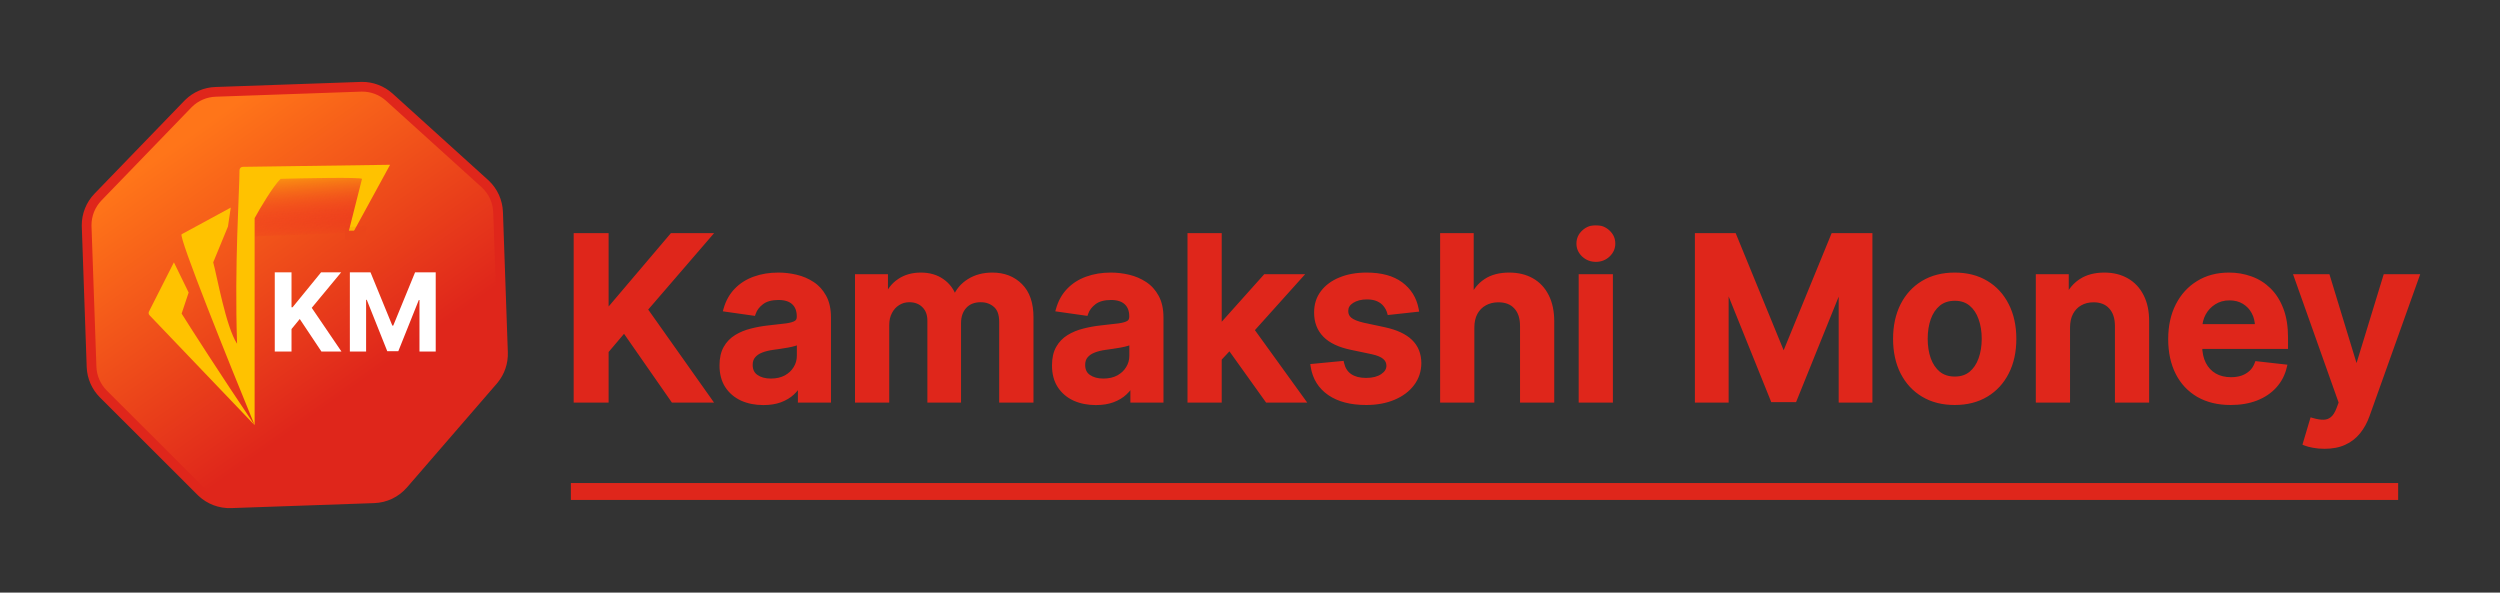
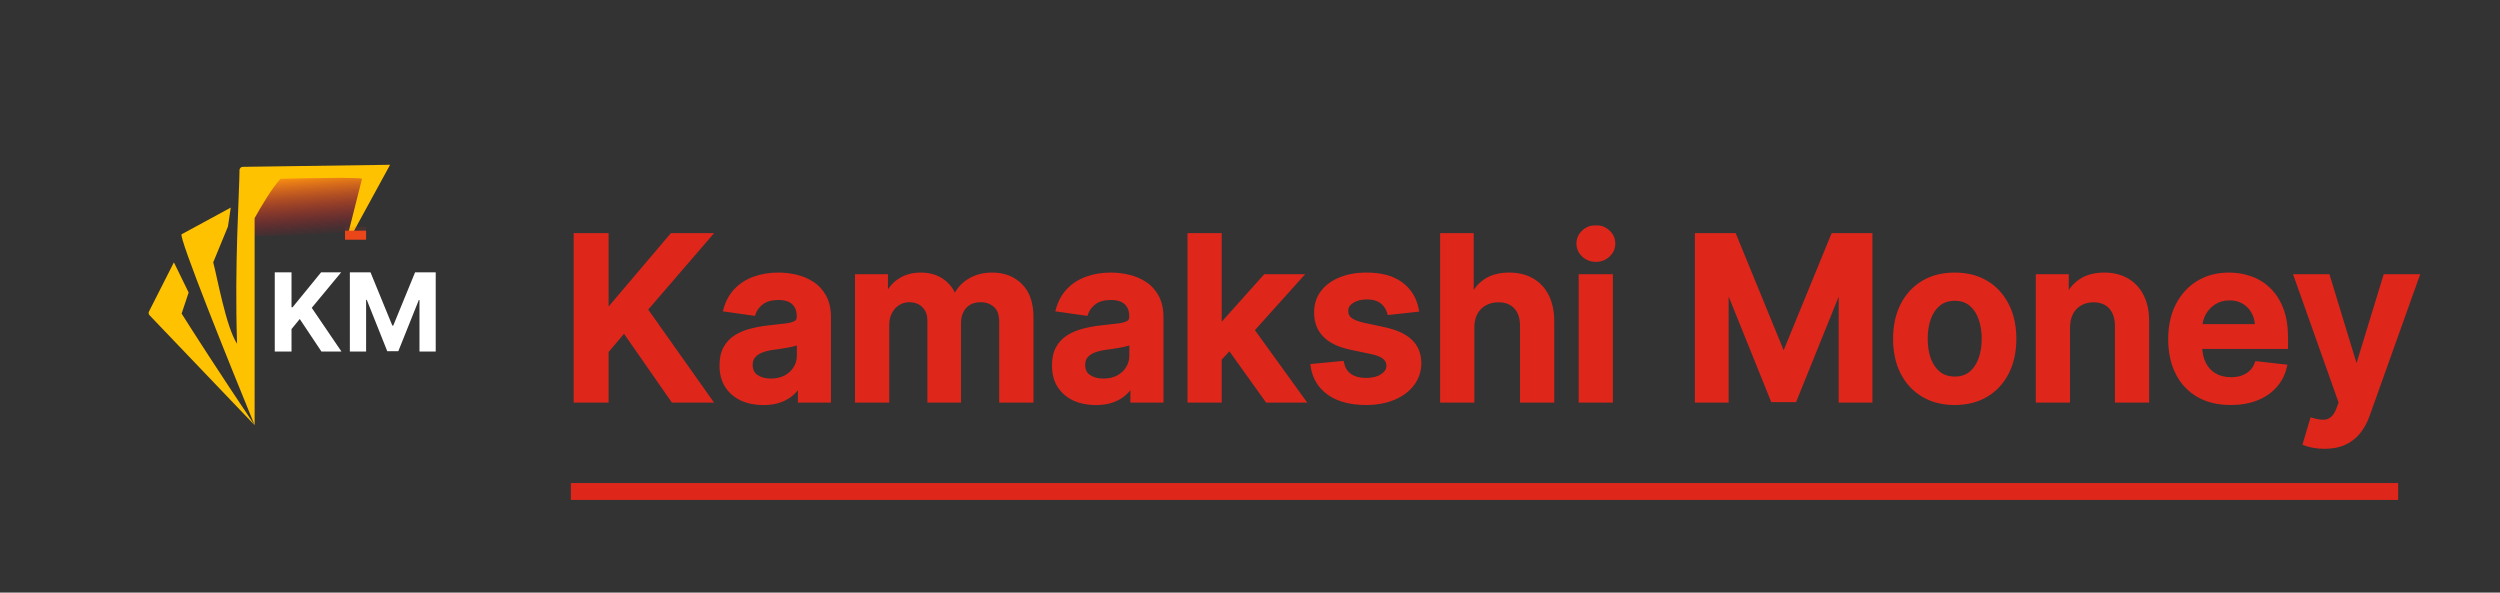
<svg xmlns="http://www.w3.org/2000/svg" width="1544" height="366" viewBox="0 0 1544 366" fill="none">
  <rect x="0" y="0" width="1544" height="366" fill="#333333" stroke="none" />
-   <path d="M222.84 53.595L223.448 53.58C229.728 53.514 235.811 55.816 240.479 60.04L299.409 113.365L299.873 113.796C304.602 118.298 307.387 124.48 307.615 131.022L310.642 217.709C310.856 223.813 308.826 229.776 304.949 234.478L304.568 234.929L249.064 299.094C244.517 304.351 237.984 307.476 231.037 307.718L142.636 310.805C135.932 311.039 129.425 308.57 124.571 303.967L124.106 303.515L63.858 243.352C59.377 238.878 56.762 232.87 56.541 226.542L53.517 139.936L53.502 139.301C53.44 132.746 55.958 126.418 60.527 121.693L115.994 64.332L116.421 63.901C120.876 59.512 126.822 56.948 133.087 56.729L222.84 53.595Z" fill="url(#paint0_linear_1443_208)" stroke="#DF261B" stroke-width="6.002" />
  <path d="M154.654 108.705H226.613L218.426 143.759L157.24 145.985L154.654 108.705Z" fill="url(#paint1_linear_1443_208)" />
  <path d="M157.255 134.713V262.592L92.344 194.692C91.757 194.078 91.622 193.162 92.005 192.405L107.404 162.023L116.508 180.663L112.172 193.668C118.241 203.349 135.754 230.687 157.255 262.592C141.361 223.867 110.092 146.071 112.172 144.684L142.517 128.211L140.783 139.915L131.68 162.023C134.036 170.549 139.536 201.904 146.418 212.308C144.737 163.309 147.884 118.491 147.914 105.1C147.916 103.976 148.811 103.056 149.934 103.04L240.918 101.769L216.518 146.439C215.955 147.47 214.383 146.854 214.671 145.715L223.579 110.438C222.192 109.398 189.478 110.004 173.294 110.438C168.439 115.293 160.578 128.644 157.255 134.713Z" fill="#FFC200" />
  <path d="M169.696 217.128L169.696 168.208L180.039 168.208L180.039 189.777L180.684 189.777L198.288 168.208L210.686 168.208L192.532 190.112L210.901 217.128L198.527 217.128L185.127 197.015L180.039 203.226L180.039 217.128L169.696 217.128ZM216.072 168.208L228.828 168.208L242.3 201.076L242.873 201.076L256.345 168.208L269.101 168.208L269.101 217.128L259.068 217.128L259.068 185.287L258.662 185.287L246.002 216.889L239.171 216.889L226.511 185.167L226.104 185.167L226.104 217.128L216.072 217.128L216.072 168.208Z" fill="white" />
  <rect x="213.076" y="140.05" width="13.005" height="8.003" fill="url(#paint2_linear_1443_208)" />
  <mask id="path-6-outside-1_1443_208" maskUnits="userSpaceOnUse" x="353.559" y="139.04" width="1142" height="139" fill="black">
    <rect fill="white" x="353.559" y="139.04" width="1142" height="139" />
-     <path d="M355.897 247.04V145.563H374.28V192.189H375.519L415.109 145.563H437.554L398.311 191.099L437.901 247.04H415.802L385.528 203.536L374.28 216.815V247.04H355.897ZM471.434 248.576C466.611 248.576 462.267 247.717 458.402 246C454.57 244.249 451.531 241.672 449.285 238.27C447.072 234.867 445.965 230.672 445.965 225.684C445.965 221.39 446.758 217.839 448.344 215.031C449.929 212.223 452.093 209.977 454.835 208.293C457.576 206.608 460.665 205.336 464.1 204.477C467.569 203.585 471.153 202.941 474.853 202.545C479.312 202.082 482.929 201.669 485.704 201.306C488.479 200.91 490.494 200.315 491.749 199.522C493.037 198.696 493.681 197.425 493.681 195.707V195.41C493.681 191.677 492.575 188.787 490.362 186.739C488.148 184.691 484.961 183.667 480.798 183.667C476.405 183.667 472.92 184.624 470.344 186.54C467.8 188.456 466.082 190.719 465.19 193.329L448.443 190.95C449.764 186.326 451.944 182.461 454.983 179.356C458.022 176.218 461.739 173.872 466.132 172.32C470.525 170.734 475.381 169.941 480.699 169.941C484.366 169.941 488.016 170.371 491.65 171.23C495.283 172.089 498.603 173.509 501.609 175.491C504.615 177.44 507.027 180.099 508.843 183.468C510.693 186.838 511.618 191.049 511.618 196.103V247.04H494.375V236.585H493.78C492.69 238.699 491.154 240.681 489.172 242.531C487.223 244.348 484.762 245.818 481.789 246.941C478.85 248.031 475.398 248.576 471.434 248.576ZM476.091 235.396C479.692 235.396 482.813 234.686 485.456 233.265C488.099 231.812 490.13 229.896 491.551 227.518C493.004 225.139 493.731 222.546 493.731 219.738V210.77C493.169 211.232 492.211 211.662 490.857 212.058C489.536 212.455 488.049 212.801 486.398 213.099C484.746 213.396 483.111 213.66 481.492 213.892C479.874 214.123 478.47 214.321 477.28 214.486C474.605 214.85 472.21 215.444 470.096 216.27C467.982 217.096 466.314 218.252 465.091 219.738C463.869 221.192 463.258 223.075 463.258 225.387C463.258 228.69 464.464 231.184 466.875 232.869C469.287 234.554 472.359 235.396 476.091 235.396ZM529.654 247.04V170.932H546.798V183.865H547.69C549.276 179.504 551.902 176.102 555.568 173.658C559.235 171.18 563.612 169.941 568.699 169.941C573.852 169.941 578.196 171.197 581.73 173.707C585.298 176.185 587.808 179.57 589.262 183.865H590.055C591.739 179.637 594.58 176.267 598.577 173.757C602.607 171.213 607.38 169.941 612.897 169.941C619.9 169.941 625.614 172.155 630.041 176.581C634.467 181.007 636.68 187.465 636.68 195.955V247.04H618.694V198.73C618.694 194.006 617.439 190.554 614.928 188.374C612.418 186.161 609.346 185.054 605.712 185.054C601.385 185.054 597.999 186.408 595.555 189.117C593.143 191.793 591.937 195.278 591.937 199.572V247.04H574.347V197.986C574.347 194.055 573.158 190.917 570.78 188.572C568.435 186.227 565.363 185.054 561.564 185.054C558.987 185.054 556.642 185.715 554.528 187.036C552.414 188.324 550.729 190.157 549.474 192.536C548.219 194.881 547.591 197.623 547.591 200.761V247.04H529.654ZM676.778 248.576C671.955 248.576 667.612 247.717 663.747 246C659.915 244.249 656.876 241.672 654.63 238.27C652.416 234.867 651.31 230.672 651.31 225.684C651.31 221.39 652.103 217.839 653.688 215.031C655.274 212.223 657.437 209.977 660.179 208.293C662.921 206.608 666.009 205.336 669.445 204.477C672.913 203.585 676.497 202.941 680.197 202.545C684.657 202.082 688.274 201.669 691.048 201.306C693.823 200.91 695.838 200.315 697.093 199.522C698.382 198.696 699.026 197.425 699.026 195.707V195.41C699.026 191.677 697.919 188.787 695.706 186.739C693.493 184.691 690.305 183.667 686.143 183.667C681.75 183.667 678.265 184.624 675.688 186.54C673.145 188.456 671.427 190.719 670.535 193.329L653.787 190.95C655.109 186.326 657.289 182.461 660.328 179.356C663.367 176.218 667.083 173.872 671.476 172.32C675.87 170.734 680.726 169.941 686.044 169.941C689.711 169.941 693.361 170.371 696.994 171.23C700.628 172.089 703.948 173.509 706.954 175.491C709.96 177.44 712.371 180.099 714.188 183.468C716.038 186.838 716.963 191.049 716.963 196.103V247.04H699.72V236.585H699.125C698.035 238.699 696.499 240.681 694.517 242.531C692.568 244.348 690.107 245.818 687.134 246.941C684.194 248.031 680.742 248.576 676.778 248.576ZM681.436 235.396C685.036 235.396 688.158 234.686 690.801 233.265C693.443 231.812 695.475 229.896 696.895 227.518C698.349 225.139 699.075 222.546 699.075 219.738V210.77C698.514 211.232 697.556 211.662 696.201 212.058C694.88 212.455 693.394 212.801 691.742 213.099C690.09 213.396 688.455 213.66 686.837 213.892C685.218 214.123 683.814 214.321 682.625 214.486C679.949 214.85 677.554 215.444 675.44 216.27C673.326 217.096 671.658 218.252 670.436 219.738C669.214 221.192 668.603 223.075 668.603 225.387C668.603 228.69 669.808 231.184 672.22 232.869C674.631 234.554 677.703 235.396 681.436 235.396ZM751.35 223.157L751.3 201.504H754.174L781.525 170.932H802.485L768.841 208.392H765.125L751.35 223.157ZM734.999 247.04V145.563H752.935V247.04H734.999ZM782.764 247.04L757.989 212.405L770.079 199.77L804.219 247.04H782.764ZM874.591 191.049L858.24 192.833C857.778 191.182 856.968 189.629 855.812 188.176C854.689 186.722 853.169 185.549 851.254 184.658C849.338 183.766 846.992 183.32 844.218 183.32C840.485 183.32 837.347 184.129 834.803 185.748C832.293 187.366 831.054 189.464 831.087 192.04C831.054 194.254 831.863 196.054 833.515 197.441C835.2 198.829 837.974 199.968 841.839 200.86L854.821 203.635C862.022 205.187 867.374 207.648 870.875 211.018C874.41 214.387 876.193 218.797 876.226 224.247C876.193 229.037 874.789 233.265 872.015 236.932C869.273 240.566 865.458 243.406 860.569 245.454C855.68 247.502 850.064 248.527 843.722 248.527C834.407 248.527 826.908 246.578 821.227 242.68C815.545 238.749 812.159 233.282 811.069 226.279L828.56 224.594C829.353 228.03 831.037 230.623 833.614 232.373C836.191 234.124 839.543 235 843.673 235C847.934 235 851.353 234.124 853.929 232.373C856.539 230.623 857.844 228.459 857.844 225.883C857.844 223.702 857.001 221.902 855.317 220.482C853.665 219.061 851.088 217.971 847.587 217.211L834.605 214.486C827.305 212.967 821.904 210.407 818.402 206.806C814.901 203.172 813.167 198.581 813.2 193.031C813.167 188.341 814.438 184.278 817.015 180.842C819.625 177.374 823.242 174.698 827.866 172.815C832.524 170.899 837.892 169.941 843.97 169.941C852.889 169.941 859.908 171.841 865.028 175.64C870.181 179.438 873.369 184.575 874.591 191.049ZM908.954 202.446V247.04H891.017V145.563H908.557V183.865H909.449C911.233 179.57 913.991 176.185 917.724 173.707C921.49 171.197 926.279 169.941 932.093 169.941C937.378 169.941 941.986 171.048 945.917 173.261C949.848 175.474 952.887 178.712 955.034 182.973C957.215 187.234 958.305 192.437 958.305 198.581V247.04H940.368V201.356C940.368 196.236 939.047 192.255 936.404 189.414C933.794 186.54 930.128 185.103 925.404 185.103C922.233 185.103 919.392 185.797 916.882 187.185C914.404 188.539 912.455 190.504 911.035 193.081C909.647 195.657 908.954 198.779 908.954 202.446ZM976.588 247.04V170.932H994.525V247.04H976.588ZM985.606 160.131C982.766 160.131 980.321 159.189 978.273 157.306C976.225 155.39 975.201 153.095 975.201 150.419C975.201 147.71 976.225 145.415 978.273 143.532C980.321 141.616 982.766 140.658 985.606 140.658C988.48 140.658 990.925 141.616 992.94 143.532C994.988 145.415 996.012 147.71 996.012 150.419C996.012 153.095 994.988 155.39 992.94 157.306C990.925 159.189 988.48 160.131 985.606 160.131ZM1048.37 145.563H1070.87L1100.99 219.094H1102.18L1132.31 145.563H1154.8V247.04H1137.17V177.324H1136.22L1108.18 246.743H1095L1066.95 177.176H1066.01V247.04H1048.37V145.563ZM1207.23 248.527C1199.8 248.527 1193.35 246.891 1187.9 243.621C1182.45 240.351 1178.22 235.776 1175.22 229.896C1172.25 224.016 1170.76 217.145 1170.76 209.284C1170.76 201.422 1172.25 194.534 1175.22 188.621C1178.22 182.709 1182.45 178.117 1187.9 174.847C1193.35 171.577 1199.8 169.941 1207.23 169.941C1214.66 169.941 1221.1 171.577 1226.55 174.847C1232 178.117 1236.21 182.709 1239.19 188.621C1242.19 194.534 1243.7 201.422 1243.7 209.284C1243.7 217.145 1242.19 224.016 1239.19 229.896C1236.21 235.776 1232 240.351 1226.55 243.621C1221.1 246.891 1214.66 248.527 1207.23 248.527ZM1207.33 234.157C1211.36 234.157 1214.73 233.051 1217.43 230.837C1220.14 228.591 1222.16 225.585 1223.48 221.819C1224.83 218.054 1225.51 213.859 1225.51 209.234C1225.51 204.576 1224.83 200.365 1223.48 196.599C1222.16 192.8 1220.14 189.778 1217.43 187.531C1214.73 185.285 1211.36 184.162 1207.33 184.162C1203.2 184.162 1199.76 185.285 1197.02 187.531C1194.31 189.778 1192.28 192.8 1190.93 196.599C1189.6 200.365 1188.94 204.576 1188.94 209.234C1188.94 213.859 1189.6 218.054 1190.93 221.819C1192.28 225.585 1194.31 228.591 1197.02 230.837C1199.76 233.051 1203.2 234.157 1207.33 234.157ZM1276.86 202.446V247.04H1258.92V170.932H1276.06V183.865H1276.96C1278.71 179.603 1281.5 176.218 1285.33 173.707C1289.19 171.197 1293.97 169.941 1299.65 169.941C1304.9 169.941 1309.48 171.065 1313.37 173.311C1317.31 175.557 1320.34 178.811 1322.49 183.072C1324.67 187.333 1325.75 192.503 1325.71 198.581V247.04H1307.78V201.356C1307.78 196.269 1306.45 192.288 1303.81 189.414C1301.2 186.54 1297.59 185.103 1292.96 185.103C1289.82 185.103 1287.03 185.797 1284.59 187.185C1282.18 188.539 1280.28 190.504 1278.89 193.081C1277.53 195.657 1276.86 198.779 1276.86 202.446ZM1377.64 248.527C1370.01 248.527 1363.42 246.941 1357.87 243.77C1352.35 240.566 1348.11 236.04 1345.14 230.193C1342.16 224.313 1340.68 217.393 1340.68 209.432C1340.68 201.603 1342.16 194.733 1345.14 188.82C1348.14 182.874 1352.34 178.249 1357.72 174.946C1363.11 171.61 1369.43 169.941 1376.7 169.941C1381.39 169.941 1385.82 170.701 1389.98 172.221C1394.17 173.707 1397.87 176.019 1401.08 179.158C1404.31 182.296 1406.86 186.293 1408.71 191.148C1410.56 195.971 1411.48 201.719 1411.48 208.392V213.892H1349.1V201.802H1394.29C1394.26 198.366 1393.51 195.311 1392.06 192.635C1390.61 189.926 1388.57 187.796 1385.96 186.243C1383.39 184.691 1380.38 183.914 1376.95 183.914C1373.28 183.914 1370.06 184.806 1367.28 186.59C1364.51 188.341 1362.35 190.653 1360.79 193.527C1359.27 196.368 1358.5 199.489 1358.46 202.892V213.446C1358.46 217.872 1359.27 221.671 1360.89 224.842C1362.51 227.98 1364.77 230.391 1367.68 232.076C1370.59 233.728 1373.99 234.554 1377.89 234.554C1380.5 234.554 1382.86 234.19 1384.97 233.464C1387.09 232.704 1388.92 231.597 1390.47 230.144C1392.03 228.69 1393.2 226.89 1393.99 224.743L1410.74 226.626C1409.68 231.052 1407.67 234.917 1404.69 238.22C1401.75 241.491 1397.99 244.034 1393.4 245.851C1388.81 247.635 1383.55 248.527 1377.64 248.527ZM1435.62 275.58C1433.18 275.58 1430.92 275.382 1428.84 274.986C1426.79 274.622 1425.15 274.193 1423.93 273.698L1428.09 259.725C1430.7 260.484 1433.03 260.848 1435.08 260.815C1437.13 260.782 1438.93 260.138 1440.48 258.882C1442.07 257.66 1443.4 255.612 1444.49 252.738L1446.03 248.626L1418.43 170.932H1437.46L1455 228.41H1455.79L1473.38 170.932H1492.46L1461.99 256.256C1460.56 260.286 1458.68 263.738 1456.34 266.612C1453.99 269.519 1451.12 271.732 1447.72 273.252C1444.35 274.804 1440.32 275.58 1435.62 275.58Z" />
  </mask>
  <path d="M355.897 247.04V145.563H374.28V192.189H375.519L415.109 145.563H437.554L398.311 191.099L437.901 247.04H415.802L385.528 203.536L374.28 216.815V247.04H355.897ZM471.434 248.576C466.611 248.576 462.267 247.717 458.402 246C454.57 244.249 451.531 241.672 449.285 238.27C447.072 234.867 445.965 230.672 445.965 225.684C445.965 221.39 446.758 217.839 448.344 215.031C449.929 212.223 452.093 209.977 454.835 208.293C457.576 206.608 460.665 205.336 464.1 204.477C467.569 203.585 471.153 202.941 474.853 202.545C479.312 202.082 482.929 201.669 485.704 201.306C488.479 200.91 490.494 200.315 491.749 199.522C493.037 198.696 493.681 197.425 493.681 195.707V195.41C493.681 191.677 492.575 188.787 490.362 186.739C488.148 184.691 484.961 183.667 480.798 183.667C476.405 183.667 472.92 184.624 470.344 186.54C467.8 188.456 466.082 190.719 465.19 193.329L448.443 190.95C449.764 186.326 451.944 182.461 454.983 179.356C458.022 176.218 461.739 173.872 466.132 172.32C470.525 170.734 475.381 169.941 480.699 169.941C484.366 169.941 488.016 170.371 491.65 171.23C495.283 172.089 498.603 173.509 501.609 175.491C504.615 177.44 507.027 180.099 508.843 183.468C510.693 186.838 511.618 191.049 511.618 196.103V247.04H494.375V236.585H493.78C492.69 238.699 491.154 240.681 489.172 242.531C487.223 244.348 484.762 245.818 481.789 246.941C478.85 248.031 475.398 248.576 471.434 248.576ZM476.091 235.396C479.692 235.396 482.813 234.686 485.456 233.265C488.099 231.812 490.13 229.896 491.551 227.518C493.004 225.139 493.731 222.546 493.731 219.738V210.77C493.169 211.232 492.211 211.662 490.857 212.058C489.536 212.455 488.049 212.801 486.398 213.099C484.746 213.396 483.111 213.66 481.492 213.892C479.874 214.123 478.47 214.321 477.28 214.486C474.605 214.85 472.21 215.444 470.096 216.27C467.982 217.096 466.314 218.252 465.091 219.738C463.869 221.192 463.258 223.075 463.258 225.387C463.258 228.69 464.464 231.184 466.875 232.869C469.287 234.554 472.359 235.396 476.091 235.396ZM529.654 247.04V170.932H546.798V183.865H547.69C549.276 179.504 551.902 176.102 555.568 173.658C559.235 171.18 563.612 169.941 568.699 169.941C573.852 169.941 578.196 171.197 581.73 173.707C585.298 176.185 587.808 179.57 589.262 183.865H590.055C591.739 179.637 594.58 176.267 598.577 173.757C602.607 171.213 607.38 169.941 612.897 169.941C619.9 169.941 625.614 172.155 630.041 176.581C634.467 181.007 636.68 187.465 636.68 195.955V247.04H618.694V198.73C618.694 194.006 617.439 190.554 614.928 188.374C612.418 186.161 609.346 185.054 605.712 185.054C601.385 185.054 597.999 186.408 595.555 189.117C593.143 191.793 591.937 195.278 591.937 199.572V247.04H574.347V197.986C574.347 194.055 573.158 190.917 570.78 188.572C568.435 186.227 565.363 185.054 561.564 185.054C558.987 185.054 556.642 185.715 554.528 187.036C552.414 188.324 550.729 190.157 549.474 192.536C548.219 194.881 547.591 197.623 547.591 200.761V247.04H529.654ZM676.778 248.576C671.955 248.576 667.612 247.717 663.747 246C659.915 244.249 656.876 241.672 654.63 238.27C652.416 234.867 651.31 230.672 651.31 225.684C651.31 221.39 652.103 217.839 653.688 215.031C655.274 212.223 657.437 209.977 660.179 208.293C662.921 206.608 666.009 205.336 669.445 204.477C672.913 203.585 676.497 202.941 680.197 202.545C684.657 202.082 688.274 201.669 691.048 201.306C693.823 200.91 695.838 200.315 697.093 199.522C698.382 198.696 699.026 197.425 699.026 195.707V195.41C699.026 191.677 697.919 188.787 695.706 186.739C693.493 184.691 690.305 183.667 686.143 183.667C681.75 183.667 678.265 184.624 675.688 186.54C673.145 188.456 671.427 190.719 670.535 193.329L653.787 190.95C655.109 186.326 657.289 182.461 660.328 179.356C663.367 176.218 667.083 173.872 671.476 172.32C675.87 170.734 680.726 169.941 686.044 169.941C689.711 169.941 693.361 170.371 696.994 171.23C700.628 172.089 703.948 173.509 706.954 175.491C709.96 177.44 712.371 180.099 714.188 183.468C716.038 186.838 716.963 191.049 716.963 196.103V247.04H699.72V236.585H699.125C698.035 238.699 696.499 240.681 694.517 242.531C692.568 244.348 690.107 245.818 687.134 246.941C684.194 248.031 680.742 248.576 676.778 248.576ZM681.436 235.396C685.036 235.396 688.158 234.686 690.801 233.265C693.443 231.812 695.475 229.896 696.895 227.518C698.349 225.139 699.075 222.546 699.075 219.738V210.77C698.514 211.232 697.556 211.662 696.201 212.058C694.88 212.455 693.394 212.801 691.742 213.099C690.09 213.396 688.455 213.66 686.837 213.892C685.218 214.123 683.814 214.321 682.625 214.486C679.949 214.85 677.554 215.444 675.44 216.27C673.326 217.096 671.658 218.252 670.436 219.738C669.214 221.192 668.603 223.075 668.603 225.387C668.603 228.69 669.808 231.184 672.22 232.869C674.631 234.554 677.703 235.396 681.436 235.396ZM751.35 223.157L751.3 201.504H754.174L781.525 170.932H802.485L768.841 208.392H765.125L751.35 223.157ZM734.999 247.04V145.563H752.935V247.04H734.999ZM782.764 247.04L757.989 212.405L770.079 199.77L804.219 247.04H782.764ZM874.591 191.049L858.24 192.833C857.778 191.182 856.968 189.629 855.812 188.176C854.689 186.722 853.169 185.549 851.254 184.658C849.338 183.766 846.992 183.32 844.218 183.32C840.485 183.32 837.347 184.129 834.803 185.748C832.293 187.366 831.054 189.464 831.087 192.04C831.054 194.254 831.863 196.054 833.515 197.441C835.2 198.829 837.974 199.968 841.839 200.86L854.821 203.635C862.022 205.187 867.374 207.648 870.875 211.018C874.41 214.387 876.193 218.797 876.226 224.247C876.193 229.037 874.789 233.265 872.015 236.932C869.273 240.566 865.458 243.406 860.569 245.454C855.68 247.502 850.064 248.527 843.722 248.527C834.407 248.527 826.908 246.578 821.227 242.68C815.545 238.749 812.159 233.282 811.069 226.279L828.56 224.594C829.353 228.03 831.037 230.623 833.614 232.373C836.191 234.124 839.543 235 843.673 235C847.934 235 851.353 234.124 853.929 232.373C856.539 230.623 857.844 228.459 857.844 225.883C857.844 223.702 857.001 221.902 855.317 220.482C853.665 219.061 851.088 217.971 847.587 217.211L834.605 214.486C827.305 212.967 821.904 210.407 818.402 206.806C814.901 203.172 813.167 198.581 813.2 193.031C813.167 188.341 814.438 184.278 817.015 180.842C819.625 177.374 823.242 174.698 827.866 172.815C832.524 170.899 837.892 169.941 843.97 169.941C852.889 169.941 859.908 171.841 865.028 175.64C870.181 179.438 873.369 184.575 874.591 191.049ZM908.954 202.446V247.04H891.017V145.563H908.557V183.865H909.449C911.233 179.57 913.991 176.185 917.724 173.707C921.49 171.197 926.279 169.941 932.093 169.941C937.378 169.941 941.986 171.048 945.917 173.261C949.848 175.474 952.887 178.712 955.034 182.973C957.215 187.234 958.305 192.437 958.305 198.581V247.04H940.368V201.356C940.368 196.236 939.047 192.255 936.404 189.414C933.794 186.54 930.128 185.103 925.404 185.103C922.233 185.103 919.392 185.797 916.882 187.185C914.404 188.539 912.455 190.504 911.035 193.081C909.647 195.657 908.954 198.779 908.954 202.446ZM976.588 247.04V170.932H994.525V247.04H976.588ZM985.606 160.131C982.766 160.131 980.321 159.189 978.273 157.306C976.225 155.39 975.201 153.095 975.201 150.419C975.201 147.71 976.225 145.415 978.273 143.532C980.321 141.616 982.766 140.658 985.606 140.658C988.48 140.658 990.925 141.616 992.94 143.532C994.988 145.415 996.012 147.71 996.012 150.419C996.012 153.095 994.988 155.39 992.94 157.306C990.925 159.189 988.48 160.131 985.606 160.131ZM1048.37 145.563H1070.87L1100.99 219.094H1102.18L1132.31 145.563H1154.8V247.04H1137.17V177.324H1136.22L1108.18 246.743H1095L1066.95 177.176H1066.01V247.04H1048.37V145.563ZM1207.23 248.527C1199.8 248.527 1193.35 246.891 1187.9 243.621C1182.45 240.351 1178.22 235.776 1175.22 229.896C1172.25 224.016 1170.76 217.145 1170.76 209.284C1170.76 201.422 1172.25 194.534 1175.22 188.621C1178.22 182.709 1182.45 178.117 1187.9 174.847C1193.35 171.577 1199.8 169.941 1207.23 169.941C1214.66 169.941 1221.1 171.577 1226.55 174.847C1232 178.117 1236.21 182.709 1239.19 188.621C1242.19 194.534 1243.7 201.422 1243.7 209.284C1243.7 217.145 1242.19 224.016 1239.19 229.896C1236.21 235.776 1232 240.351 1226.55 243.621C1221.1 246.891 1214.66 248.527 1207.23 248.527ZM1207.33 234.157C1211.36 234.157 1214.73 233.051 1217.43 230.837C1220.14 228.591 1222.16 225.585 1223.48 221.819C1224.83 218.054 1225.51 213.859 1225.51 209.234C1225.51 204.576 1224.83 200.365 1223.48 196.599C1222.16 192.8 1220.14 189.778 1217.43 187.531C1214.73 185.285 1211.36 184.162 1207.33 184.162C1203.2 184.162 1199.76 185.285 1197.02 187.531C1194.31 189.778 1192.28 192.8 1190.93 196.599C1189.6 200.365 1188.94 204.576 1188.94 209.234C1188.94 213.859 1189.6 218.054 1190.93 221.819C1192.28 225.585 1194.31 228.591 1197.02 230.837C1199.76 233.051 1203.2 234.157 1207.33 234.157ZM1276.86 202.446V247.04H1258.92V170.932H1276.06V183.865H1276.96C1278.71 179.603 1281.5 176.218 1285.33 173.707C1289.19 171.197 1293.97 169.941 1299.65 169.941C1304.9 169.941 1309.48 171.065 1313.37 173.311C1317.31 175.557 1320.34 178.811 1322.49 183.072C1324.67 187.333 1325.75 192.503 1325.71 198.581V247.04H1307.78V201.356C1307.78 196.269 1306.45 192.288 1303.81 189.414C1301.2 186.54 1297.59 185.103 1292.96 185.103C1289.82 185.103 1287.03 185.797 1284.59 187.185C1282.18 188.539 1280.28 190.504 1278.89 193.081C1277.53 195.657 1276.86 198.779 1276.86 202.446ZM1377.64 248.527C1370.01 248.527 1363.42 246.941 1357.87 243.77C1352.35 240.566 1348.11 236.04 1345.14 230.193C1342.16 224.313 1340.68 217.393 1340.68 209.432C1340.68 201.603 1342.16 194.733 1345.14 188.82C1348.14 182.874 1352.34 178.249 1357.72 174.946C1363.11 171.61 1369.43 169.941 1376.7 169.941C1381.39 169.941 1385.82 170.701 1389.98 172.221C1394.17 173.707 1397.87 176.019 1401.08 179.158C1404.31 182.296 1406.86 186.293 1408.71 191.148C1410.56 195.971 1411.48 201.719 1411.48 208.392V213.892H1349.1V201.802H1394.29C1394.26 198.366 1393.51 195.311 1392.06 192.635C1390.61 189.926 1388.57 187.796 1385.96 186.243C1383.39 184.691 1380.38 183.914 1376.95 183.914C1373.28 183.914 1370.06 184.806 1367.28 186.59C1364.51 188.341 1362.35 190.653 1360.79 193.527C1359.27 196.368 1358.5 199.489 1358.46 202.892V213.446C1358.46 217.872 1359.27 221.671 1360.89 224.842C1362.51 227.98 1364.77 230.391 1367.68 232.076C1370.59 233.728 1373.99 234.554 1377.89 234.554C1380.5 234.554 1382.86 234.19 1384.97 233.464C1387.09 232.704 1388.92 231.597 1390.47 230.144C1392.03 228.69 1393.2 226.89 1393.99 224.743L1410.74 226.626C1409.68 231.052 1407.67 234.917 1404.69 238.22C1401.75 241.491 1397.99 244.034 1393.4 245.851C1388.81 247.635 1383.55 248.527 1377.64 248.527ZM1435.62 275.58C1433.18 275.58 1430.92 275.382 1428.84 274.986C1426.79 274.622 1425.15 274.193 1423.93 273.698L1428.09 259.725C1430.7 260.484 1433.03 260.848 1435.08 260.815C1437.13 260.782 1438.93 260.138 1440.48 258.882C1442.07 257.66 1443.4 255.612 1444.49 252.738L1446.03 248.626L1418.43 170.932H1437.46L1455 228.41H1455.79L1473.38 170.932H1492.46L1461.99 256.256C1460.56 260.286 1458.68 263.738 1456.34 266.612C1453.99 269.519 1451.12 271.732 1447.72 273.252C1444.35 274.804 1440.32 275.58 1435.62 275.58Z" fill="#DF261B" />
  <path d="M355.897 247.04H354.299V248.638H355.897V247.04ZM355.897 145.563V143.965H354.299V145.563H355.897ZM374.28 145.563H375.878V143.965H374.28V145.563ZM374.28 192.189H372.682V193.787H374.28V192.189ZM375.519 192.189V193.787H376.258L376.737 193.223L375.519 192.189ZM415.109 145.563V143.965H414.369L413.89 144.529L415.109 145.563ZM437.554 145.563L438.765 146.606L441.041 143.965H437.554V145.563ZM398.311 191.099L397.101 190.056L396.285 191.002L397.007 192.022L398.311 191.099ZM437.901 247.04V248.638H440.99L439.206 246.117L437.901 247.04ZM415.802 247.04L414.491 247.953L414.967 248.638H415.802V247.04ZM385.528 203.536L386.839 202.623L385.652 200.917L384.308 202.503L385.528 203.536ZM374.28 216.815L373.061 215.782L372.682 216.229V216.815H374.28ZM374.28 247.04V248.638H375.878V247.04H374.28ZM355.897 247.04H357.495V145.563H355.897H354.299V247.04H355.897ZM355.897 145.563V147.161H374.28V145.563V143.965H355.897V145.563ZM374.28 145.563H372.682V192.189H374.28H375.878V145.563H374.28ZM374.28 192.189V193.787H375.519V192.189V190.591H374.28V192.189ZM375.519 192.189L376.737 193.223L416.327 146.597L415.109 145.563L413.89 144.529L374.301 191.155L375.519 192.189ZM415.109 145.563V147.161H437.554V145.563V143.965H415.109V145.563ZM437.554 145.563L436.344 144.52L397.101 190.056L398.311 191.099L399.522 192.142L438.765 146.606L437.554 145.563ZM398.311 191.099L397.007 192.022L436.597 247.963L437.901 247.04L439.206 246.117L399.616 190.176L398.311 191.099ZM437.901 247.04V245.442H415.802V247.04V248.638H437.901V247.04ZM415.802 247.04L417.114 246.127L386.839 202.623L385.528 203.536L384.216 204.449L414.491 247.953L415.802 247.04ZM385.528 203.536L384.308 202.503L373.061 215.782L374.28 216.815L375.499 217.848L386.747 204.569L385.528 203.536ZM374.28 216.815H372.682V247.04H374.28H375.878V216.815H374.28ZM374.28 247.04V245.442H355.897V247.04V248.638H374.28V247.04ZM458.402 246L457.738 247.453L457.746 247.456L457.753 247.46L458.402 246ZM449.285 238.27L447.946 239.141L447.952 239.15L449.285 238.27ZM448.344 215.031L446.952 214.245L446.952 214.245L448.344 215.031ZM454.835 208.293L453.998 206.931L453.998 206.931L454.835 208.293ZM464.1 204.477L464.488 206.028L464.498 206.025L464.1 204.477ZM474.853 202.545L474.688 200.955L474.682 200.956L474.853 202.545ZM485.704 201.306L485.911 202.891L485.921 202.889L485.93 202.888L485.704 201.306ZM491.749 199.522L492.602 200.873L492.611 200.868L491.749 199.522ZM490.362 186.739L491.447 185.566L491.447 185.566L490.362 186.739ZM470.344 186.54L469.39 185.258L469.382 185.264L470.344 186.54ZM465.19 193.329L464.966 194.911L466.275 195.097L466.703 193.845L465.19 193.329ZM448.443 190.95L446.906 190.511L446.402 192.275L448.218 192.532L448.443 190.95ZM454.983 179.356L456.125 180.474L456.131 180.467L454.983 179.356ZM466.132 172.32L466.664 173.827L466.674 173.823L466.132 172.32ZM501.609 175.491L500.73 176.825L500.74 176.832L501.609 175.491ZM508.843 183.468L507.437 184.227L507.443 184.237L508.843 183.468ZM511.618 247.04V248.638H513.216V247.04H511.618ZM494.375 247.04H492.777V248.638H494.375V247.04ZM494.375 236.585H495.973V234.987H494.375V236.585ZM493.78 236.585V234.987H492.806L492.36 235.853L493.78 236.585ZM489.172 242.531L490.262 243.7L490.263 243.699L489.172 242.531ZM481.789 246.941L482.345 248.439L482.354 248.436L481.789 246.941ZM485.456 233.265L486.213 234.673L486.219 234.669L486.226 234.666L485.456 233.265ZM491.551 227.518L490.187 226.684L490.183 226.691L490.179 226.698L491.551 227.518ZM493.731 210.77H495.329V207.384L492.715 209.536L493.731 210.77ZM490.857 212.058L490.408 210.525L490.398 210.528L490.857 212.058ZM486.398 213.099L486.681 214.672L486.681 214.672L486.398 213.099ZM477.28 214.486L477.496 216.07L477.5 216.069L477.28 214.486ZM470.096 216.27L469.514 214.781L469.514 214.781L470.096 216.27ZM465.091 219.738L466.314 220.767L466.32 220.76L466.326 220.753L465.091 219.738ZM466.875 232.869L465.96 234.179L465.96 234.179L466.875 232.869ZM471.434 248.576V246.978C466.803 246.978 462.685 246.154 459.051 244.539L458.402 246L457.753 247.46C461.849 249.28 466.419 250.174 471.434 250.174V248.576ZM458.402 246L459.066 244.546C455.497 242.915 452.694 240.533 450.619 237.389L449.285 238.27L447.952 239.15C450.369 242.811 453.643 245.582 457.738 247.453L458.402 246ZM449.285 238.27L450.625 237.398C448.615 234.309 447.563 230.434 447.563 225.684H445.965H444.367C444.367 230.91 445.529 235.426 447.946 239.141L449.285 238.27ZM445.965 225.684H447.563C447.563 221.577 448.323 218.318 449.735 215.817L448.344 215.031L446.952 214.245C445.194 217.36 444.367 221.203 444.367 225.684H445.965ZM448.344 215.031L449.735 215.817C451.188 213.245 453.161 211.197 455.671 209.654L454.835 208.293L453.998 206.931C451.025 208.758 448.671 211.202 446.952 214.245L448.344 215.031ZM454.835 208.293L455.671 209.654C458.261 208.063 461.195 206.851 464.488 206.028L464.1 204.477L463.713 202.927C460.135 203.821 456.892 205.153 453.998 206.931L454.835 208.293ZM464.1 204.477L464.498 206.025C467.889 205.153 471.397 204.522 475.023 204.134L474.853 202.545L474.682 200.956C470.909 201.36 467.249 202.018 463.702 202.93L464.1 204.477ZM474.853 202.545L475.017 204.134C479.484 203.671 483.117 203.257 485.911 202.891L485.704 201.306L485.496 199.722C482.742 200.082 479.14 200.494 474.688 200.955L474.853 202.545ZM485.704 201.306L485.93 202.888C488.764 202.483 491.054 201.851 492.602 200.873L491.749 199.522L490.896 198.171C489.933 198.779 488.193 199.336 485.478 199.724L485.704 201.306ZM491.749 199.522L492.611 200.868C494.421 199.708 495.279 197.89 495.279 195.707H493.681H492.083C492.083 196.959 491.654 197.685 490.886 198.177L491.749 199.522ZM493.681 195.707H495.279V195.41H493.681H492.083V195.707H493.681ZM493.681 195.41H495.279C495.279 191.345 494.062 187.986 491.447 185.566L490.362 186.739L489.276 187.911C491.087 189.588 492.083 192.009 492.083 195.41H493.681ZM490.362 186.739L491.447 185.566C488.842 183.155 485.209 182.068 480.798 182.068V183.667V185.265C484.713 185.265 487.455 186.226 489.276 187.911L490.362 186.739ZM480.798 183.667V182.068C476.186 182.068 472.328 183.074 469.39 185.258L470.344 186.54L471.297 187.823C473.513 186.175 476.624 185.265 480.798 185.265V183.667ZM470.344 186.54L469.382 185.264C466.624 187.342 464.689 189.855 463.678 192.812L465.19 193.329L466.703 193.845C467.476 191.583 468.976 189.571 471.305 187.817L470.344 186.54ZM465.19 193.329L465.415 191.746L448.668 189.368L448.443 190.95L448.218 192.532L464.966 194.911L465.19 193.329ZM448.443 190.95L449.979 191.389C451.236 186.992 453.292 183.369 456.125 180.474L454.983 179.356L453.841 178.238C450.597 181.553 448.293 185.659 446.906 190.511L448.443 190.95ZM454.983 179.356L456.131 180.467C458.987 177.519 462.488 175.302 466.664 173.826L466.132 172.32L465.599 170.813C460.989 172.442 457.058 174.917 453.835 178.244L454.983 179.356ZM466.132 172.32L466.674 173.823C470.871 172.308 475.541 171.539 480.699 171.539V169.941V168.343C475.221 168.343 470.179 169.16 465.589 170.817L466.132 172.32ZM480.699 169.941V171.539C484.24 171.539 487.767 171.954 491.282 172.785L491.65 171.23L492.017 169.674C488.266 168.788 484.492 168.343 480.699 168.343V169.941ZM491.65 171.23L491.282 172.785C494.74 173.602 497.886 174.95 500.73 176.825L501.609 175.491L502.489 174.157C499.321 172.068 495.826 170.575 492.017 169.674L491.65 171.23ZM501.609 175.491L500.74 176.832C503.505 178.625 505.738 181.077 507.437 184.227L508.843 183.468L510.25 182.71C508.315 179.121 505.725 176.255 502.479 174.15L501.609 175.491ZM508.843 183.468L507.443 184.237C509.129 187.308 510.02 191.236 510.02 196.103H511.618H513.216C513.216 190.862 512.258 186.367 510.244 182.699L508.843 183.468ZM511.618 196.103H510.02V247.04H511.618H513.216V196.103H511.618ZM511.618 247.04V245.442H494.375V247.04V248.638H511.618V247.04ZM494.375 247.04H495.973V236.585H494.375H492.777V247.04H494.375ZM494.375 236.585V234.987H493.78V236.585V238.183H494.375V236.585ZM493.78 236.585L492.36 235.853C491.365 237.783 489.948 239.621 488.082 241.363L489.172 242.531L490.263 243.699C492.36 241.741 494.016 239.616 495.201 237.318L493.78 236.585ZM489.172 242.531L488.083 241.362C486.312 243.013 484.04 244.383 481.225 245.446L481.789 246.941L482.354 248.436C485.485 247.253 488.135 245.683 490.262 243.7L489.172 242.531ZM481.789 246.941L481.234 245.443C478.512 246.452 475.256 246.978 471.434 246.978V248.576V250.174C475.539 250.174 479.187 249.61 482.345 248.439L481.789 246.941ZM476.091 235.396V236.994C479.903 236.994 483.295 236.241 486.213 234.673L485.456 233.265L484.7 231.858C482.332 233.13 479.48 233.798 476.091 233.798V235.396ZM485.456 233.265L486.226 234.666C489.095 233.088 491.344 230.98 492.923 228.337L491.551 227.518L490.179 226.698C488.917 228.812 487.103 230.536 484.686 231.865L485.456 233.265ZM491.551 227.518L492.914 228.351C494.522 225.72 495.329 222.838 495.329 219.738H493.731H492.133C492.133 222.254 491.486 224.559 490.187 226.684L491.551 227.518ZM493.731 219.738H495.329V210.77H493.731H492.133V219.738H493.731ZM493.731 210.77L492.715 209.536C492.412 209.786 491.713 210.143 490.408 210.525L490.857 212.058L491.306 213.592C492.709 213.181 493.926 212.679 494.747 212.004L493.731 210.77ZM490.857 212.058L490.398 210.528C489.145 210.903 487.719 211.237 486.114 211.526L486.398 213.099L486.681 214.672C488.38 214.366 489.926 214.006 491.316 213.589L490.857 212.058ZM486.398 213.099L486.114 211.526C484.481 211.82 482.865 212.081 481.266 212.31L481.492 213.892L481.718 215.474C483.356 215.24 485.011 214.972 486.681 214.672L486.398 213.099ZM481.492 213.892L481.266 212.31C479.649 212.541 478.247 212.739 477.061 212.903L477.28 214.486L477.5 216.069C478.692 215.903 480.098 215.705 481.718 215.474L481.492 213.892ZM477.28 214.486L477.065 212.903C474.287 213.28 471.766 213.902 469.514 214.781L470.096 216.27L470.677 217.758C472.654 216.986 474.922 216.419 477.496 216.07L477.28 214.486ZM470.096 216.27L469.514 214.781C467.192 215.689 465.282 216.991 463.857 218.723L465.091 219.738L466.326 220.753C467.346 219.513 468.772 218.503 470.677 217.758L470.096 216.27ZM465.091 219.738L463.868 218.71C462.354 220.51 461.66 222.783 461.66 225.387H463.258H464.856C464.856 223.366 465.384 221.873 466.314 220.767L465.091 219.738ZM463.258 225.387H461.66C461.66 229.138 463.063 232.155 465.96 234.179L466.875 232.869L467.79 231.559C465.865 230.214 464.856 228.243 464.856 225.387H463.258ZM466.875 232.869L465.96 234.179C468.704 236.096 472.119 236.994 476.091 236.994V235.396V233.798C472.598 233.798 469.869 233.011 467.79 231.559L466.875 232.869ZM529.654 247.04H528.056V248.638H529.654V247.04ZM529.654 170.932V169.334H528.056V170.932H529.654ZM546.798 170.932H548.396V169.334H546.798V170.932ZM546.798 183.865H545.2V185.463H546.798V183.865ZM547.69 183.865V185.463H548.809L549.192 184.411L547.69 183.865ZM555.568 173.658L556.455 174.987L556.463 174.982L555.568 173.658ZM581.73 173.707L580.805 175.01L580.812 175.015L580.819 175.02L581.73 173.707ZM589.262 183.865L587.748 184.377L588.116 185.463H589.262V183.865ZM590.055 183.865V185.463H591.138L591.539 184.456L590.055 183.865ZM598.577 173.757L599.427 175.11L599.43 175.108L598.577 173.757ZM636.68 247.04V248.638H638.279V247.04H636.68ZM618.694 247.04H617.096V248.638H618.694V247.04ZM614.928 188.374L613.872 189.572L613.881 189.58L614.928 188.374ZM595.555 189.117L594.368 188.046L594.367 188.047L595.555 189.117ZM591.937 247.04V248.638H593.536V247.04H591.937ZM574.347 247.04H572.749V248.638H574.347V247.04ZM570.78 188.572L569.65 189.702L569.658 189.71L570.78 188.572ZM554.528 187.036L555.359 188.401L555.367 188.396L555.375 188.391L554.528 187.036ZM549.474 192.536L550.883 193.29L550.887 193.282L549.474 192.536ZM547.591 247.04V248.638H549.189V247.04H547.591ZM529.654 247.04H531.252V170.932H529.654H528.056V247.04H529.654ZM529.654 170.932V172.53H546.798V170.932V169.334H529.654V170.932ZM546.798 170.932H545.2V183.865H546.798H548.396V170.932H546.798ZM546.798 183.865V185.463H547.69V183.865V182.267H546.798V183.865ZM547.69 183.865L549.192 184.411C550.668 180.353 553.087 177.232 556.455 174.987L555.568 173.658L554.682 172.328C550.716 174.972 547.884 178.656 546.188 183.319L547.69 183.865ZM555.568 173.658L556.463 174.982C559.827 172.708 563.882 171.539 568.699 171.539V169.941V168.343C563.342 168.343 558.642 169.652 554.674 172.333L555.568 173.658ZM568.699 169.941V171.539C573.584 171.539 577.589 172.726 580.805 175.01L581.73 173.707L582.656 172.404C578.803 169.668 574.12 168.343 568.699 168.343V169.941ZM581.73 173.707L580.819 175.02C584.092 177.293 586.399 180.392 587.748 184.377L589.262 183.865L590.776 183.352C589.217 178.749 586.504 175.076 582.642 172.395L581.73 173.707ZM589.262 183.865V185.463H590.055V183.865V182.267H589.262V183.865ZM590.055 183.865L591.539 184.456C593.094 180.555 595.706 177.447 599.427 175.11L598.577 173.757L597.727 172.403C593.455 175.087 590.385 178.718 588.57 183.273L590.055 183.865ZM598.577 173.757L599.43 175.108C603.167 172.75 607.634 171.539 612.897 171.539V169.941V168.343C607.127 168.343 602.048 169.677 597.724 172.405L598.577 173.757ZM612.897 169.941V171.539C619.531 171.539 624.821 173.621 628.911 177.711L630.041 176.581L631.171 175.451C626.408 170.688 620.269 168.343 612.897 168.343V169.941ZM630.041 176.581L628.911 177.711C632.943 181.743 635.082 187.734 635.082 195.955H636.68H638.279C638.279 187.196 635.991 180.271 631.171 175.451L630.041 176.581ZM636.68 195.955H635.082V247.04H636.68H638.279V195.955H636.68ZM636.68 247.04V245.442H618.694V247.04V248.638H636.68V247.04ZM618.694 247.04H620.292V198.73H618.694H617.096V247.04H618.694ZM618.694 198.73H620.292C620.292 193.744 618.964 189.762 615.976 187.167L614.928 188.374L613.881 189.58C615.914 191.346 617.096 194.268 617.096 198.73H618.694ZM614.928 188.374L615.985 187.175C613.157 184.682 609.699 183.456 605.712 183.456V185.054V186.652C608.993 186.652 611.679 187.639 613.872 189.572L614.928 188.374ZM605.712 185.054V183.456C601.024 183.456 597.172 184.939 594.368 188.046L595.555 189.117L596.741 190.188C598.826 187.877 601.745 186.652 605.712 186.652V185.054ZM595.555 189.117L594.367 188.047C591.642 191.071 590.339 194.963 590.339 199.572H591.937H593.536C593.536 195.593 594.644 192.514 596.742 190.187L595.555 189.117ZM591.937 199.572H590.339V247.04H591.937H593.536V199.572H591.937ZM591.937 247.04V245.442H574.347V247.04V248.638H591.937V247.04ZM574.347 247.04H575.946V197.986H574.347H572.749V247.04H574.347ZM574.347 197.986H575.946C575.946 193.709 574.638 190.133 571.902 187.434L570.78 188.572L569.658 189.71C571.678 191.702 572.749 194.401 572.749 197.986H574.347ZM570.78 188.572L571.91 187.442C569.221 184.753 565.72 183.456 561.564 183.456V185.054V186.652C565.006 186.652 567.649 187.7 569.65 189.702L570.78 188.572ZM561.564 185.054V183.456C558.698 183.456 556.058 184.195 553.681 185.681L554.528 187.036L555.375 188.391C557.226 187.234 559.276 186.652 561.564 186.652V185.054ZM554.528 187.036L553.696 185.671C551.315 187.122 549.438 189.179 548.06 191.79L549.474 192.536L550.887 193.282C552.02 191.136 553.512 189.526 555.359 188.401L554.528 187.036ZM549.474 192.536L548.065 191.782C546.665 194.397 545.993 197.407 545.993 200.761H547.591H549.189C549.189 197.839 549.772 195.365 550.883 193.29L549.474 192.536ZM547.591 200.761H545.993V247.04H547.591H549.189V200.761H547.591ZM547.591 247.04V245.442H529.654V247.04V248.638H547.591V247.04ZM663.747 246L663.083 247.453L663.09 247.456L663.098 247.46L663.747 246ZM654.63 238.27L653.29 239.141L653.296 239.15L654.63 238.27ZM653.688 215.031L652.297 214.245L652.297 214.245L653.688 215.031ZM660.179 208.293L659.343 206.931L659.343 206.931L660.179 208.293ZM669.445 204.477L669.832 206.028L669.843 206.025L669.445 204.477ZM680.197 202.545L680.032 200.955L680.027 200.956L680.197 202.545ZM691.048 201.306L691.256 202.891L691.265 202.889L691.274 202.888L691.048 201.306ZM697.093 199.522L697.947 200.873L697.956 200.868L697.093 199.522ZM695.706 186.739L696.791 185.566L696.791 185.566L695.706 186.739ZM675.688 186.54L674.735 185.258L674.727 185.264L675.688 186.54ZM670.535 193.329L670.31 194.911L671.619 195.097L672.047 193.845L670.535 193.329ZM653.787 190.95L652.251 190.511L651.747 192.275L653.563 192.532L653.787 190.95ZM660.328 179.356L661.47 180.474L661.476 180.467L660.328 179.356ZM671.476 172.32L672.009 173.827L672.019 173.823L671.476 172.32ZM706.954 175.491L706.074 176.825L706.084 176.832L706.954 175.491ZM714.188 183.468L712.781 184.227L712.787 184.237L714.188 183.468ZM716.963 247.04V248.638H718.561V247.04H716.963ZM699.72 247.04H698.121V248.638H699.72V247.04ZM699.72 236.585H701.318V234.987H699.72V236.585ZM699.125 236.585V234.987H698.151L697.705 235.853L699.125 236.585ZM694.517 242.531L695.606 243.7L695.607 243.699L694.517 242.531ZM687.134 246.941L687.69 248.439L687.699 248.436L687.134 246.941ZM690.801 233.265L691.557 234.673L691.564 234.669L691.571 234.666L690.801 233.265ZM696.895 227.518L695.532 226.684L695.527 226.691L695.523 226.698L696.895 227.518ZM699.075 210.77H700.673V207.384L698.059 209.536L699.075 210.77ZM696.201 212.058L695.753 210.525L695.742 210.528L696.201 212.058ZM691.742 213.099L692.025 214.672L692.025 214.672L691.742 213.099ZM682.625 214.486L682.84 216.07L682.845 216.069L682.625 214.486ZM675.44 216.27L674.859 214.781L674.859 214.781L675.44 216.27ZM670.436 219.738L671.659 220.767L671.665 220.76L671.67 220.753L670.436 219.738ZM672.22 232.869L671.304 234.179L671.304 234.179L672.22 232.869ZM676.778 248.576V246.978C672.148 246.978 668.029 246.154 664.396 244.539L663.747 246L663.098 247.46C667.194 249.28 671.763 250.174 676.778 250.174V248.576ZM663.747 246L664.411 244.546C660.842 242.915 658.039 240.533 655.963 237.389L654.63 238.27L653.296 239.15C655.713 242.811 658.988 245.582 663.083 247.453L663.747 246ZM654.63 238.27L655.969 237.398C653.96 234.309 652.908 230.434 652.908 225.684H651.31H649.712C649.712 230.91 650.873 235.426 653.29 239.141L654.63 238.27ZM651.31 225.684H652.908C652.908 221.577 653.667 218.318 655.08 215.817L653.688 215.031L652.297 214.245C650.538 217.36 649.712 221.203 649.712 225.684H651.31ZM653.688 215.031L655.08 215.817C656.532 213.245 658.505 211.197 661.016 209.654L660.179 208.293L659.343 206.931C656.37 208.758 654.015 211.202 652.297 214.245L653.688 215.031ZM660.179 208.293L661.016 209.654C663.605 208.063 666.54 206.851 669.832 206.028L669.445 204.477L669.057 202.927C665.479 203.821 662.237 205.153 659.343 206.931L660.179 208.293ZM669.445 204.477L669.843 206.025C673.234 205.153 676.741 204.522 680.367 204.134L680.197 202.545L680.027 200.956C676.253 201.36 672.593 202.018 669.047 202.93L669.445 204.477ZM680.197 202.545L680.362 204.134C684.828 203.671 688.461 203.257 691.256 202.891L691.048 201.306L690.841 199.722C688.086 200.082 684.485 200.494 680.032 200.955L680.197 202.545ZM691.048 201.306L691.274 202.888C694.109 202.483 696.399 201.851 697.947 200.873L697.093 199.522L696.24 198.171C695.278 198.779 693.537 199.336 690.822 199.724L691.048 201.306ZM697.093 199.522L697.956 200.868C699.765 199.708 700.624 197.89 700.624 195.707H699.026H697.428C697.428 196.959 696.998 197.685 696.231 198.177L697.093 199.522ZM699.026 195.707H700.624V195.41H699.026H697.428V195.707H699.026ZM699.026 195.41H700.624C700.624 191.345 699.406 187.986 696.791 185.566L695.706 186.739L694.621 187.911C696.432 189.588 697.428 192.009 697.428 195.41H699.026ZM695.706 186.739L696.791 185.566C694.186 183.155 690.553 182.068 686.143 182.068V183.667V185.265C690.057 185.265 692.799 186.226 694.621 187.911L695.706 186.739ZM686.143 183.667V182.068C681.53 182.068 677.672 183.074 674.735 185.258L675.688 186.54L676.642 187.823C678.857 186.175 681.969 185.265 686.143 185.265V183.667ZM675.688 186.54L674.727 185.264C671.968 187.342 670.033 189.855 669.023 192.812L670.535 193.329L672.047 193.845C672.82 191.583 674.321 189.571 676.65 187.817L675.688 186.54ZM670.535 193.329L670.76 191.746L654.012 189.368L653.787 190.95L653.563 192.532L670.31 194.911L670.535 193.329ZM653.787 190.95L655.324 191.389C656.58 186.992 658.636 183.369 661.47 180.474L660.328 179.356L659.186 178.238C655.942 181.553 653.637 185.659 652.251 190.511L653.787 190.95ZM660.328 179.356L661.476 180.467C664.332 177.519 667.833 175.302 672.009 173.826L671.476 172.32L670.944 170.813C666.334 172.442 662.402 174.917 659.18 178.244L660.328 179.356ZM671.476 172.32L672.019 173.823C676.216 172.308 680.885 171.539 686.044 171.539V169.941V168.343C680.566 168.343 675.524 169.16 670.934 170.817L671.476 172.32ZM686.044 169.941V171.539C689.585 171.539 693.111 171.954 696.627 172.785L696.994 171.23L697.362 169.674C693.61 168.788 689.837 168.343 686.044 168.343V169.941ZM696.994 171.23L696.627 172.785C700.085 173.602 703.23 174.95 706.074 176.825L706.954 175.491L707.833 174.157C704.665 172.068 701.171 170.575 697.362 169.674L696.994 171.23ZM706.954 175.491L706.084 176.832C708.85 178.625 711.083 181.077 712.781 184.227L714.188 183.468L715.594 182.71C713.659 179.121 711.07 176.255 707.823 174.15L706.954 175.491ZM714.188 183.468L712.787 184.237C714.473 187.308 715.365 191.236 715.365 196.103H716.963H718.561C718.561 190.862 717.602 186.367 715.589 182.699L714.188 183.468ZM716.963 196.103H715.365V247.04H716.963H718.561V196.103H716.963ZM716.963 247.04V245.442H699.72V247.04V248.638H716.963V247.04ZM699.72 247.04H701.318V236.585H699.72H698.121V247.04H699.72ZM699.72 236.585V234.987H699.125V236.585V238.183H699.72V236.585ZM699.125 236.585L697.705 235.853C696.709 237.783 695.293 239.621 693.426 241.363L694.517 242.531L695.607 243.699C697.705 241.741 699.36 239.616 700.545 237.318L699.125 236.585ZM694.517 242.531L693.427 241.362C691.657 243.013 689.384 244.383 686.569 245.446L687.134 246.941L687.699 248.436C690.829 247.253 693.479 245.683 695.606 243.7L694.517 242.531ZM687.134 246.941L686.578 245.443C683.856 246.452 680.6 246.978 676.778 246.978V248.576V250.174C680.884 250.174 684.532 249.61 687.69 248.439L687.134 246.941ZM681.436 235.396V236.994C685.248 236.994 688.64 236.241 691.557 234.673L690.801 233.265L690.044 231.858C687.676 233.13 684.825 233.798 681.436 233.798V235.396ZM690.801 233.265L691.571 234.666C694.439 233.088 696.689 230.98 698.267 228.337L696.895 227.518L695.523 226.698C694.261 228.812 692.447 230.536 690.031 231.865L690.801 233.265ZM696.895 227.518L698.259 228.351C699.867 225.72 700.673 222.838 700.673 219.738H699.075H697.477C697.477 222.254 696.831 224.559 695.532 226.684L696.895 227.518ZM699.075 219.738H700.673V210.77H699.075H697.477V219.738H699.075ZM699.075 210.77L698.059 209.536C697.757 209.786 697.058 210.143 695.753 210.525L696.201 212.058L696.65 213.592C698.054 213.181 699.271 212.679 700.091 212.004L699.075 210.77ZM696.201 212.058L695.742 210.528C694.49 210.903 693.063 211.237 691.459 211.526L691.742 213.099L692.025 214.672C693.724 214.366 695.271 214.006 696.661 213.589L696.201 212.058ZM691.742 213.099L691.459 211.526C689.826 211.82 688.21 212.081 686.611 212.31L686.837 213.892L687.063 215.474C688.701 215.24 690.355 214.972 692.025 214.672L691.742 213.099ZM686.837 213.892L686.611 212.31C684.993 212.541 683.592 212.739 682.405 212.903L682.625 214.486L682.845 216.069C684.037 215.903 685.443 215.705 687.063 215.474L686.837 213.892ZM682.625 214.486L682.41 212.903C679.632 213.28 677.111 213.902 674.859 214.781L675.44 216.27L676.022 217.758C677.998 216.986 680.267 216.419 682.84 216.07L682.625 214.486ZM675.44 216.27L674.859 214.781C672.536 215.689 670.626 216.991 669.202 218.723L670.436 219.738L671.67 220.753C672.69 219.513 674.116 218.503 676.022 217.758L675.44 216.27ZM670.436 219.738L669.213 218.71C667.699 220.51 667.005 222.783 667.005 225.387H668.603H670.201C670.201 223.366 670.729 221.873 671.659 220.767L670.436 219.738ZM668.603 225.387H667.005C667.005 229.138 668.407 232.155 671.304 234.179L672.22 232.869L673.135 231.559C671.209 230.214 670.201 228.243 670.201 225.387H668.603ZM672.22 232.869L671.304 234.179C674.048 236.096 677.464 236.994 681.436 236.994V235.396V233.798C677.942 233.798 675.214 233.011 673.135 231.559L672.22 232.869ZM751.35 223.157L749.752 223.161L749.761 227.203L752.518 224.247L751.35 223.157ZM751.3 201.504V199.906H749.699L749.702 201.508L751.3 201.504ZM754.174 201.504V203.102H754.889L755.365 202.57L754.174 201.504ZM781.525 170.932V169.334H780.811L780.334 169.867L781.525 170.932ZM802.485 170.932L803.674 172L806.068 169.334H802.485V170.932ZM768.841 208.392V209.99H769.553L770.03 209.459L768.841 208.392ZM765.125 208.392V206.794H764.43L763.956 207.302L765.125 208.392ZM734.999 247.04H733.401V248.638H734.999V247.04ZM734.999 145.563V143.965H733.401V145.563H734.999ZM752.935 145.563H754.533V143.965H752.935V145.563ZM752.935 247.04V248.638H754.533V247.04H752.935ZM782.764 247.04L781.464 247.97L781.942 248.638H782.764V247.04ZM757.989 212.405L756.835 211.3L755.919 212.257L756.69 213.335L757.989 212.405ZM770.079 199.77L771.375 198.834L770.251 197.279L768.925 198.665L770.079 199.77ZM804.219 247.04V248.638H807.344L805.514 246.104L804.219 247.04ZM751.35 223.157L752.948 223.154L752.898 201.501L751.3 201.504L749.702 201.508L749.752 223.161L751.35 223.157ZM751.3 201.504V203.102H754.174V201.504V199.906H751.3V201.504ZM754.174 201.504L755.365 202.57L782.716 171.998L781.525 170.932L780.334 169.867L752.983 200.439L754.174 201.504ZM781.525 170.932V172.53H802.485V170.932V169.334H781.525V170.932ZM802.485 170.932L801.296 169.865L767.652 207.324L768.841 208.392L770.03 209.459L803.674 172L802.485 170.932ZM768.841 208.392V206.794H765.125V208.392V209.99H768.841V208.392ZM765.125 208.392L763.956 207.302L750.181 222.067L751.35 223.157L752.518 224.247L766.293 209.482L765.125 208.392ZM734.999 247.04H736.597V145.563H734.999H733.401V247.04H734.999ZM734.999 145.563V147.161H752.935V145.563V143.965H734.999V145.563ZM752.935 145.563H751.337V247.04H752.935H754.533V145.563H752.935ZM752.935 247.04V245.442H734.999V247.04V248.638H752.935V247.04ZM782.764 247.04L784.064 246.11L759.289 211.475L757.989 212.405L756.69 213.335L781.464 247.97L782.764 247.04ZM757.989 212.405L759.144 213.51L771.234 200.875L770.079 199.77L768.925 198.665L756.835 211.3L757.989 212.405ZM770.079 199.77L768.784 200.706L802.923 247.976L804.219 247.04L805.514 246.104L771.375 198.834L770.079 199.77ZM804.219 247.04V245.442H782.764V247.04V248.638H804.219V247.04ZM874.591 191.049L874.765 192.638L876.482 192.451L876.162 190.753L874.591 191.049ZM858.24 192.833L856.701 193.264L857.066 194.569L858.413 194.422L858.24 192.833ZM855.812 188.176L854.548 189.153L854.554 189.162L854.561 189.17L855.812 188.176ZM851.254 184.658L851.928 183.209L851.928 183.209L851.254 184.658ZM834.803 185.748L833.945 184.399L833.937 184.405L834.803 185.748ZM831.087 192.04L832.685 192.064L832.685 192.042L832.685 192.02L831.087 192.04ZM833.515 197.441L832.487 198.665L832.493 198.67L832.499 198.675L833.515 197.441ZM841.839 200.86L841.48 202.417L841.492 202.42L841.505 202.423L841.839 200.86ZM854.821 203.635L855.158 202.073L855.155 202.072L854.821 203.635ZM870.875 211.018L869.767 212.169L869.772 212.174L870.875 211.018ZM876.226 224.247L877.824 224.258L877.824 224.248L877.824 224.238L876.226 224.247ZM872.015 236.932L870.74 235.968L870.739 235.969L872.015 236.932ZM860.569 245.454L861.186 246.928L860.569 245.454ZM821.227 242.68L820.317 243.994L820.323 243.997L821.227 242.68ZM811.069 226.279L810.916 224.688L809.229 224.851L809.49 226.525L811.069 226.279ZM828.56 224.594L830.117 224.235L829.802 222.869L828.407 223.004L828.56 224.594ZM833.614 232.373L834.512 231.052L834.512 231.052L833.614 232.373ZM853.929 232.373L853.039 231.046L853.031 231.052L853.929 232.373ZM855.317 220.482L854.275 221.693L854.281 221.698L854.286 221.703L855.317 220.482ZM847.587 217.211L847.926 215.65L847.915 215.647L847.587 217.211ZM834.605 214.486L834.933 212.922L834.931 212.922L834.605 214.486ZM818.402 206.806L817.252 207.915L817.257 207.92L818.402 206.806ZM813.2 193.031L814.798 193.041L814.798 193.03L814.798 193.02L813.2 193.031ZM817.015 180.842L815.738 179.881L815.737 179.883L817.015 180.842ZM827.866 172.815L828.469 174.295L828.474 174.293L827.866 172.815ZM865.028 175.64L864.076 176.923L864.08 176.926L865.028 175.64ZM874.591 191.049L874.418 189.461L858.067 191.245L858.24 192.833L858.413 194.422L874.765 192.638L874.591 191.049ZM858.24 192.833L859.779 192.402C859.254 190.529 858.341 188.787 857.063 187.181L855.812 188.176L854.561 189.17C855.596 190.471 856.301 191.834 856.701 193.264L858.24 192.833ZM855.812 188.176L857.077 187.198C855.775 185.514 854.04 184.192 851.928 183.209L851.254 184.658L850.579 186.106C852.299 186.907 853.603 187.93 854.548 189.153L855.812 188.176ZM851.254 184.658L851.928 183.209C849.746 182.193 847.156 181.722 844.218 181.722V183.32V184.918C846.829 184.918 848.93 185.338 850.579 186.106L851.254 184.658ZM844.218 183.32V181.722C840.253 181.722 836.8 182.583 833.945 184.399L834.803 185.748L835.661 187.096C837.893 185.675 840.716 184.918 844.218 184.918V183.32ZM834.803 185.748L833.937 184.405C831.051 186.266 829.448 188.838 829.489 192.061L831.087 192.04L832.685 192.02C832.66 190.089 833.535 188.467 835.669 187.091L834.803 185.748ZM831.087 192.04L829.489 192.017C829.449 194.696 830.457 196.959 832.487 198.665L833.515 197.441L834.543 196.218C833.27 195.148 832.659 193.812 832.685 192.064L831.087 192.04ZM833.515 197.441L832.499 198.675C834.473 200.3 837.54 201.508 841.48 202.417L841.839 200.86L842.199 199.303C838.408 198.428 835.926 197.357 834.531 196.208L833.515 197.441ZM841.839 200.86L841.505 202.423L854.487 205.198L854.821 203.635L855.155 202.072L842.173 199.297L841.839 200.86ZM854.821 203.635L854.484 205.197C861.534 206.717 866.563 209.086 869.767 212.169L870.875 211.018L871.983 209.866C868.184 206.211 862.51 203.658 855.158 202.073L854.821 203.635ZM870.875 211.018L869.772 212.174C872.955 215.208 874.598 219.185 874.628 224.257L876.226 224.247L877.824 224.238C877.789 218.409 875.864 213.566 871.978 209.861L870.875 211.018ZM876.226 224.247L874.628 224.236C874.598 228.697 873.298 232.588 870.74 235.968L872.015 236.932L873.289 237.896C876.281 233.943 877.789 229.377 877.824 224.258L876.226 224.247ZM872.015 236.932L870.739 235.969C868.194 239.343 864.623 242.024 859.951 243.981L860.569 245.454L861.186 246.928C866.293 244.789 870.352 241.789 873.29 237.895L872.015 236.932ZM860.569 245.454L859.951 243.981C855.292 245.932 849.893 246.928 843.722 246.928V248.527V250.125C850.236 250.125 856.067 249.073 861.186 246.928L860.569 245.454ZM843.722 248.527V246.928C834.618 246.928 827.467 245.023 822.131 241.362L821.227 242.68L820.323 243.997C826.349 248.132 834.195 250.125 843.722 250.125V248.527ZM821.227 242.68L822.136 241.366C816.825 237.691 813.673 232.616 812.648 226.033L811.069 226.279L809.49 226.525C810.646 233.948 814.265 239.807 820.317 243.994L821.227 242.68ZM811.069 226.279L811.222 227.87L828.713 226.185L828.56 224.594L828.407 223.004L810.916 224.688L811.069 226.279ZM828.56 224.594L827.003 224.954C827.873 228.726 829.762 231.688 832.716 233.695L833.614 232.373L834.512 231.052C832.313 229.557 830.832 227.334 830.117 224.235L828.56 224.594ZM833.614 232.373L832.716 233.695C835.631 235.676 839.326 236.598 843.673 236.598V235V233.402C839.761 233.402 836.75 232.572 834.512 231.052L833.614 232.373ZM843.673 235V236.598C848.139 236.598 851.905 235.681 854.827 233.695L853.929 232.373L853.031 231.052C850.801 232.567 847.728 233.402 843.673 233.402V235ZM853.929 232.373L854.82 233.701C857.761 231.727 859.442 229.113 859.442 225.883H857.844H856.246C856.246 227.805 855.317 229.518 853.039 231.046L853.929 232.373ZM857.844 225.883H859.442C859.442 223.225 858.387 220.98 856.347 219.26L855.317 220.482L854.286 221.703C855.616 222.824 856.246 224.179 856.246 225.883H857.844ZM855.317 220.482L856.359 219.27C854.415 217.599 851.538 216.434 847.926 215.65L847.587 217.211L847.248 218.773C850.638 219.509 852.915 220.524 854.275 221.693L855.317 220.482ZM847.587 217.211L847.915 215.647L834.933 212.922L834.605 214.486L834.277 216.05L847.259 218.775L847.587 217.211ZM834.605 214.486L834.931 212.922C827.8 211.437 822.744 208.978 819.548 205.692L818.402 206.806L817.257 207.92C821.064 211.835 826.81 214.496 834.279 216.051L834.605 214.486ZM818.402 206.806L819.553 205.697C816.371 202.395 814.767 198.219 814.798 193.041L813.2 193.031L811.602 193.022C811.566 198.943 813.431 203.95 817.252 207.915L818.402 206.806ZM813.2 193.031L814.798 193.02C814.767 188.645 815.946 184.931 818.293 181.801L817.015 180.842L815.737 179.883C812.931 183.625 811.566 188.037 811.602 193.043L813.2 193.031ZM817.015 180.842L818.292 181.803C820.703 178.598 824.071 176.086 828.469 174.295L827.866 172.815L827.264 171.335C822.412 173.31 818.546 176.149 815.738 179.881L817.015 180.842ZM827.866 172.815L828.474 174.293C832.904 172.471 838.058 171.539 843.97 171.539V169.941V168.343C837.725 168.343 832.144 169.328 827.258 171.337L827.866 172.815ZM843.97 169.941V171.539C852.679 171.539 859.322 173.396 864.076 176.923L865.028 175.64L865.98 174.356C860.494 170.286 853.098 168.343 843.97 168.343V169.941ZM865.028 175.64L864.08 176.926C868.898 180.477 871.871 185.255 873.021 191.346L874.591 191.049L876.162 190.753C874.867 183.895 871.465 178.399 865.976 174.353L865.028 175.64ZM908.954 247.04V248.638H910.552V247.04H908.954ZM891.017 247.04H889.419V248.638H891.017V247.04ZM891.017 145.563V143.965H889.419V145.563H891.017ZM908.557 145.563H910.155V143.965H908.557V145.563ZM908.557 183.865H906.959V185.463H908.557V183.865ZM909.449 183.865V185.463H910.516L910.925 184.478L909.449 183.865ZM917.724 173.707L918.608 175.039L918.61 175.037L917.724 173.707ZM945.917 173.261L946.701 171.869L946.701 171.869L945.917 173.261ZM955.034 182.973L953.607 183.692L953.612 183.701L955.034 182.973ZM958.305 247.04V248.638H959.903V247.04H958.305ZM940.368 247.04H938.77V248.638H940.368V247.04ZM936.404 189.414L935.221 190.489L935.227 190.496L935.234 190.503L936.404 189.414ZM916.882 187.185L917.648 188.587L917.654 188.583L916.882 187.185ZM911.035 193.081L909.635 192.309L909.631 192.316L909.628 192.323L911.035 193.081ZM908.954 202.446H907.356V247.04H908.954H910.552V202.446H908.954ZM908.954 247.04V245.442H891.017V247.04V248.638H908.954V247.04ZM891.017 247.04H892.615V145.563H891.017H889.419V247.04H891.017ZM891.017 145.563V147.161H908.557V145.563V143.965H891.017V145.563ZM908.557 145.563H906.959V183.865H908.557H910.155V145.563H908.557ZM908.557 183.865V185.463H909.449V183.865V182.267H908.557V183.865ZM909.449 183.865L910.925 184.478C912.592 180.465 915.15 177.334 918.608 175.039L917.724 173.707L916.84 172.376C912.833 175.035 909.874 178.676 907.973 183.252L909.449 183.865ZM917.724 173.707L918.61 175.037C922.048 172.745 926.506 171.539 932.093 171.539V169.941V168.343C926.053 168.343 920.931 169.648 916.837 172.377L917.724 173.707ZM932.093 169.941V171.539C937.151 171.539 941.48 172.597 945.133 174.654L945.917 173.261L946.701 171.869C942.493 169.499 937.606 168.343 932.093 168.343V169.941ZM945.917 173.261L945.133 174.654C948.771 176.702 951.594 179.697 953.607 183.692L955.034 182.973L956.462 182.254C954.18 177.726 950.925 174.247 946.701 171.869L945.917 173.261ZM955.034 182.973L953.612 183.701C955.649 187.682 956.707 192.62 956.707 198.581H958.305H959.903C959.903 192.253 958.781 186.786 956.457 182.245L955.034 182.973ZM958.305 198.581H956.707V247.04H958.305H959.903V198.581H958.305ZM958.305 247.04V245.442H940.368V247.04V248.638H958.305V247.04ZM940.368 247.04H941.966V201.356H940.368H938.77V247.04H940.368ZM940.368 201.356H941.966C941.966 195.964 940.57 191.547 937.574 188.326L936.404 189.414L935.234 190.503C937.523 192.963 938.77 196.507 938.77 201.356H940.368ZM936.404 189.414L937.587 188.34C934.61 185.062 930.473 183.505 925.404 183.505V185.103V186.702C929.783 186.702 932.979 188.019 935.221 190.489L936.404 189.414ZM925.404 185.103V183.505C921.992 183.505 918.88 184.254 916.109 185.786L916.882 187.185L917.654 188.583C919.904 187.34 922.474 186.702 925.404 186.702V185.103ZM916.882 187.185L916.115 185.782C913.359 187.289 911.196 189.478 909.635 192.309L911.035 193.081L912.434 193.852C913.714 191.53 915.449 189.789 917.648 188.587L916.882 187.185ZM911.035 193.081L909.628 192.323C908.087 195.184 907.356 198.58 907.356 202.446H908.954H910.552C910.552 198.978 911.208 196.131 912.442 193.839L911.035 193.081ZM976.588 247.04H974.99V248.638H976.588V247.04ZM976.588 170.932V169.334H974.99V170.932H976.588ZM994.525 170.932H996.123V169.334H994.525V170.932ZM994.525 247.04V248.638H996.123V247.04H994.525ZM978.273 157.306L977.181 158.473L977.192 158.483L978.273 157.306ZM978.273 143.532L979.355 144.708L979.365 144.699L978.273 143.532ZM992.94 143.532L991.839 144.69L991.848 144.699L991.858 144.708L992.94 143.532ZM992.94 157.306L994.031 158.474L994.031 158.473L992.94 157.306ZM976.588 247.04H978.186V170.932H976.588H974.99V247.04H976.588ZM976.588 170.932V172.53H994.525V170.932V169.334H976.588V170.932ZM994.525 170.932H992.927V247.04H994.525H996.123V170.932H994.525ZM994.525 247.04V245.442H976.588V247.04V248.638H994.525V247.04ZM985.606 160.131V158.533C983.157 158.533 981.101 157.735 979.355 156.13L978.273 157.306L977.192 158.483C979.541 160.643 982.374 161.729 985.606 161.729V160.131ZM978.273 157.306L979.365 156.139C977.622 154.509 976.799 152.629 976.799 150.419H975.201H973.603C973.603 153.56 974.828 156.272 977.181 158.473L978.273 157.306ZM975.201 150.419H976.799C976.799 148.171 977.626 146.298 979.355 144.708L978.273 143.532L977.192 142.355C974.824 144.531 973.603 147.25 973.603 150.419H975.201ZM978.273 143.532L979.365 144.699C981.113 143.064 983.165 142.256 985.606 142.256V140.658V139.06C982.366 139.06 979.53 140.168 977.181 142.365L978.273 143.532ZM985.606 140.658V142.256C988.086 142.256 990.131 143.067 991.839 144.69L992.94 143.532L994.041 142.374C991.718 140.165 988.875 139.06 985.606 139.06V140.658ZM992.94 143.532L991.858 144.708C993.587 146.298 994.414 148.171 994.414 150.419H996.012H997.61C997.61 147.25 996.388 144.531 994.021 142.355L992.94 143.532ZM996.012 150.419H994.414C994.414 152.629 993.59 154.509 991.848 156.139L992.94 157.306L994.031 158.473C996.385 156.272 997.61 153.56 997.61 150.419H996.012ZM992.94 157.306L991.849 156.139C990.143 157.732 988.094 158.533 985.606 158.533V160.131V161.729C988.867 161.729 991.706 160.646 994.031 158.474L992.94 157.306ZM1048.37 145.563V143.965H1046.77V145.563H1048.37ZM1070.87 145.563L1072.35 144.957L1071.94 143.965H1070.87V145.563ZM1100.99 219.094L1099.52 219.7L1099.92 220.692H1100.99V219.094ZM1102.18 219.094V220.692H1103.26L1103.66 219.7L1102.18 219.094ZM1132.31 145.563V143.965H1131.24L1130.83 144.957L1132.31 145.563ZM1154.8 145.563H1156.4V143.965H1154.8V145.563ZM1154.8 247.04V248.638H1156.4V247.04H1154.8ZM1137.17 247.04H1135.57V248.638H1137.17V247.04ZM1137.17 177.324H1138.76V175.726H1137.17V177.324ZM1136.22 177.324V175.726H1135.15L1134.74 176.726L1136.22 177.324ZM1108.18 246.743V248.341H1109.26L1109.66 247.341L1108.18 246.743ZM1095 246.743L1093.52 247.34L1093.92 248.341H1095V246.743ZM1066.95 177.176L1068.44 176.578L1068.03 175.578H1066.95V177.176ZM1066.01 177.176V175.578H1064.41V177.176H1066.01ZM1066.01 247.04V248.638H1067.61V247.04H1066.01ZM1048.37 247.04H1046.77V248.638H1048.37V247.04ZM1048.37 145.563V147.161H1070.87V145.563V143.965H1048.37V145.563ZM1070.87 145.563L1069.39 146.169L1099.52 219.7L1100.99 219.094L1102.47 218.488L1072.35 144.957L1070.87 145.563ZM1100.99 219.094V220.692H1102.18V219.094V217.496H1100.99V219.094ZM1102.18 219.094L1103.66 219.7L1133.79 146.169L1132.31 145.563L1130.83 144.957L1100.7 218.488L1102.18 219.094ZM1132.31 145.563V147.161H1154.8V145.563V143.965H1132.31V145.563ZM1154.8 145.563H1153.21V247.04H1154.8H1156.4V145.563H1154.8ZM1154.8 247.04V245.442H1137.17V247.04V248.638H1154.8V247.04ZM1137.17 247.04H1138.76V177.324H1137.17H1135.57V247.04H1137.17ZM1137.17 177.324V175.726H1136.22V177.324V178.922H1137.17V177.324ZM1136.22 177.324L1134.74 176.726L1106.7 246.144L1108.18 246.743L1109.66 247.341L1137.71 177.923L1136.22 177.324ZM1108.18 246.743V245.145H1095V246.743V248.341H1108.18V246.743ZM1095 246.743L1096.48 246.145L1068.44 176.578L1066.95 177.176L1065.47 177.773L1093.52 247.34L1095 246.743ZM1066.95 177.176V175.578H1066.01V177.176V178.774H1066.95V177.176ZM1066.01 177.176H1064.41V247.04H1066.01H1067.61V177.176H1066.01ZM1066.01 247.04V245.442H1048.37V247.04V248.638H1066.01V247.04ZM1048.37 247.04H1049.97V145.563H1048.37H1046.77V247.04H1048.37ZM1187.9 243.621L1187.08 244.991L1187.08 244.991L1187.9 243.621ZM1175.22 229.896L1173.79 230.617L1173.8 230.623L1175.22 229.896ZM1175.22 188.621L1173.79 187.897L1173.79 187.904L1175.22 188.621ZM1187.9 174.847L1188.73 176.217L1188.73 176.217L1187.9 174.847ZM1226.55 174.847L1225.73 176.217L1225.73 176.217L1226.55 174.847ZM1239.19 188.621L1237.76 189.339L1237.76 189.346L1239.19 188.621ZM1239.19 229.896L1237.76 229.169L1237.76 229.175L1239.19 229.896ZM1226.55 243.621L1225.73 242.251L1225.73 242.251L1226.55 243.621ZM1217.43 230.837L1218.45 232.075L1218.46 232.068L1217.43 230.837ZM1223.48 221.819L1221.98 221.279L1221.97 221.29L1223.48 221.819ZM1223.48 196.599L1221.97 197.124L1221.97 197.132L1221.98 197.14L1223.48 196.599ZM1217.43 187.531L1218.46 186.301L1218.46 186.301L1217.43 187.531ZM1197.02 187.531L1196.01 186.295L1196 186.301L1197.02 187.531ZM1190.93 196.599L1189.42 196.062L1189.42 196.07L1190.93 196.599ZM1190.93 221.819L1189.42 222.349L1189.42 222.36L1190.93 221.819ZM1197.02 230.837L1196 232.068L1196.01 232.074L1196.02 232.081L1197.02 230.837ZM1207.23 248.527V246.928C1200.04 246.928 1193.89 245.348 1188.73 242.251L1187.9 243.621L1187.08 244.991C1192.82 248.434 1199.56 250.125 1207.23 250.125V248.527ZM1187.9 243.621L1188.73 242.251C1183.54 239.141 1179.52 234.793 1176.64 229.169L1175.22 229.896L1173.8 230.623C1176.93 236.759 1181.36 241.561 1187.08 244.991L1187.9 243.621ZM1175.22 229.896L1176.65 229.175C1173.81 223.558 1172.36 216.943 1172.36 209.284H1170.76H1169.16C1169.16 217.348 1170.69 224.474 1173.79 230.617L1175.22 229.896ZM1170.76 209.284H1172.36C1172.36 201.624 1173.8 194.991 1176.65 189.339L1175.22 188.621L1173.79 187.904C1170.69 194.077 1169.16 201.219 1169.16 209.284H1170.76ZM1175.22 188.621L1176.64 189.346C1179.52 183.688 1183.54 179.326 1188.73 176.217L1187.9 174.847L1187.08 173.476C1181.36 176.908 1176.93 181.729 1173.79 187.897L1175.22 188.621ZM1187.9 174.847L1188.73 176.217C1193.89 173.119 1200.04 171.539 1207.23 171.539V169.941V168.343C1199.56 168.343 1192.82 170.034 1187.08 173.476L1187.9 174.847ZM1207.23 169.941V171.539C1214.42 171.539 1220.57 173.119 1225.73 176.217L1226.55 174.847L1227.37 173.476C1221.64 170.034 1214.9 168.343 1207.23 168.343V169.941ZM1226.55 174.847L1225.73 176.217C1230.91 179.325 1234.92 183.685 1237.76 189.339L1239.19 188.621L1240.61 187.904C1237.51 181.732 1233.1 176.909 1227.37 173.476L1226.55 174.847ZM1239.19 188.621L1237.76 189.346C1240.64 194.996 1242.1 201.627 1242.1 209.284H1243.7H1245.29C1245.29 201.216 1243.75 194.072 1240.61 187.897L1239.19 188.621ZM1243.7 209.284H1242.1C1242.1 216.94 1240.64 223.553 1237.76 229.169L1239.19 229.896L1240.61 230.623C1243.75 224.479 1245.29 217.35 1245.29 209.284H1243.7ZM1239.19 229.896L1237.76 229.175C1234.92 234.796 1230.91 239.142 1225.73 242.251L1226.55 243.621L1227.37 244.991C1233.09 241.56 1237.51 236.756 1240.61 230.617L1239.19 229.896ZM1226.55 243.621L1225.73 242.251C1220.57 245.348 1214.42 246.928 1207.23 246.928V248.527V250.125C1214.9 250.125 1221.64 248.434 1227.37 244.991L1226.55 243.621ZM1207.33 234.157V235.755C1211.67 235.755 1215.41 234.556 1218.45 232.075L1217.43 230.837L1216.42 229.6C1214.04 231.545 1211.05 232.559 1207.33 232.559V234.157ZM1217.43 230.837L1218.46 232.068C1221.42 229.612 1223.58 226.35 1224.99 222.349L1223.48 221.819L1221.97 221.29C1220.73 224.82 1218.87 227.57 1216.41 229.607L1217.43 230.837ZM1223.48 221.819L1224.98 222.36C1226.41 218.396 1227.11 214.015 1227.11 209.234H1225.51H1223.91C1223.91 213.702 1223.26 217.711 1221.98 221.279L1223.48 221.819ZM1225.51 209.234H1227.11C1227.11 204.422 1226.41 200.023 1224.98 196.058L1223.48 196.599L1221.98 197.14C1223.26 200.706 1223.91 204.731 1223.91 209.234H1225.51ZM1223.48 196.599L1224.99 196.074C1223.59 192.04 1221.42 188.759 1218.46 186.301L1217.43 187.531L1216.41 188.761C1218.87 190.796 1220.73 193.56 1221.97 197.124L1223.48 196.599ZM1217.43 187.531L1218.46 186.301C1215.42 183.783 1211.67 182.564 1207.33 182.564V184.162V185.76C1211.04 185.76 1214.03 186.787 1216.41 188.761L1217.43 187.531ZM1207.33 184.162V182.564C1202.89 182.564 1199.08 183.777 1196.01 186.295L1197.02 187.531L1198.03 188.768C1200.44 186.793 1203.5 185.76 1207.33 185.76V184.162ZM1197.02 187.531L1196 186.301C1193.04 188.756 1190.86 192.033 1189.42 196.062L1190.93 196.599L1192.43 197.136C1193.7 193.567 1195.58 190.799 1198.04 188.761L1197.02 187.531ZM1190.93 196.599L1189.42 196.07C1188.03 200.031 1187.35 204.426 1187.35 209.234H1188.94H1190.54C1190.54 204.727 1191.18 200.698 1192.43 197.128L1190.93 196.599ZM1188.94 209.234H1187.35C1187.35 214.011 1188.03 218.388 1189.42 222.349L1190.93 221.819L1192.43 221.29C1191.18 217.719 1190.54 213.706 1190.54 209.234H1188.94ZM1190.93 221.819L1189.42 222.36C1190.86 226.357 1193.04 229.615 1196 232.068L1197.02 230.837L1198.04 229.607C1195.58 227.567 1193.7 224.813 1192.43 221.279L1190.93 221.819ZM1197.02 230.837L1196.02 232.081C1199.09 234.562 1202.9 235.755 1207.33 235.755V234.157V232.559C1203.5 232.559 1200.43 231.54 1198.02 229.594L1197.02 230.837ZM1276.86 247.04V248.638H1278.45V247.04H1276.86ZM1258.92 247.04H1257.32V248.638H1258.92V247.04ZM1258.92 170.932V169.334H1257.32V170.932H1258.92ZM1276.06 170.932H1277.66V169.334H1276.06V170.932ZM1276.06 183.865H1274.47V185.463H1276.06V183.865ZM1276.96 183.865V185.463H1278.03L1278.43 184.472L1276.96 183.865ZM1285.33 173.707L1284.46 172.367L1284.45 172.37L1285.33 173.707ZM1313.37 173.311L1312.58 174.695L1312.58 174.698L1313.37 173.311ZM1322.49 183.072L1321.06 183.791L1321.07 183.8L1322.49 183.072ZM1325.71 198.581L1324.11 198.572V198.581H1325.71ZM1325.71 247.04V248.638H1327.31V247.04H1325.71ZM1307.78 247.04H1306.18V248.638H1307.78V247.04ZM1303.81 189.414L1302.63 190.489L1302.64 190.496L1303.81 189.414ZM1284.59 187.185L1285.37 188.578L1285.38 188.574L1284.59 187.185ZM1278.89 193.081L1277.48 192.323L1277.48 192.33L1277.47 192.337L1278.89 193.081ZM1276.86 202.446H1275.26V247.04H1276.86H1278.45V202.446H1276.86ZM1276.86 247.04V245.442H1258.92V247.04V248.638H1276.86V247.04ZM1258.92 247.04H1260.52V170.932H1258.92H1257.32V247.04H1258.92ZM1258.92 170.932V172.53H1276.06V170.932V169.334H1258.92V170.932ZM1276.06 170.932H1274.47V183.865H1276.06H1277.66V170.932H1276.06ZM1276.06 183.865V185.463H1276.96V183.865V182.267H1276.06V183.865ZM1276.96 183.865L1278.43 184.472C1280.06 180.507 1282.65 177.376 1286.21 175.044L1285.33 173.707L1284.45 172.37C1280.35 175.059 1277.35 178.7 1275.48 183.257L1276.96 183.865ZM1285.33 173.707L1286.2 175.047C1289.75 172.741 1294.2 171.539 1299.65 171.539V169.941V168.343C1293.73 168.343 1288.64 169.653 1284.46 172.367L1285.33 173.707ZM1299.65 169.941V171.539C1304.67 171.539 1308.96 172.611 1312.58 174.695L1313.37 173.311L1314.17 171.926C1309.99 169.518 1305.13 168.343 1299.65 168.343V169.941ZM1313.37 173.311L1312.58 174.698C1316.23 176.78 1319.05 179.794 1321.06 183.791L1322.49 183.072L1323.92 182.353C1321.64 177.827 1318.39 174.334 1314.17 171.923L1313.37 173.311ZM1322.49 183.072L1321.07 183.8C1323.11 187.78 1324.15 192.683 1324.11 198.572L1325.71 198.581L1327.31 198.59C1327.34 192.323 1326.24 186.886 1323.91 182.344L1322.49 183.072ZM1325.71 198.581H1324.11V247.04H1325.71H1327.31V198.581H1325.71ZM1325.71 247.04V245.442H1307.78V247.04V248.638H1325.71V247.04ZM1307.78 247.04H1309.37V201.356H1307.78H1306.18V247.04H1307.78ZM1307.78 201.356H1309.37C1309.37 195.993 1307.98 191.582 1304.99 188.333L1303.81 189.414L1302.64 190.496C1304.93 192.994 1306.18 196.544 1306.18 201.356H1307.78ZM1303.81 189.414L1304.99 188.34C1302.02 185.069 1297.94 183.505 1292.96 183.505V185.103V186.702C1297.23 186.702 1300.38 188.012 1302.63 190.489L1303.81 189.414ZM1292.96 185.103V183.505C1289.58 183.505 1286.51 184.255 1283.8 185.795L1284.59 187.185L1285.38 188.574C1287.55 187.339 1290.07 186.702 1292.96 186.702V185.103ZM1284.59 187.185L1283.8 185.791C1281.11 187.303 1279 189.496 1277.48 192.323L1278.89 193.081L1280.3 193.839C1281.55 191.513 1283.24 189.775 1285.37 188.578L1284.59 187.185ZM1278.89 193.081L1277.47 192.337C1275.97 195.195 1275.26 198.586 1275.26 202.446H1276.86H1278.45C1278.45 198.972 1279.1 196.12 1280.3 193.824L1278.89 193.081ZM1357.87 243.77L1357.07 245.152L1357.08 245.157L1357.87 243.77ZM1345.14 230.193L1343.71 230.914L1343.71 230.918L1345.14 230.193ZM1345.14 188.82L1343.71 188.099L1343.71 188.102L1345.14 188.82ZM1357.72 174.946L1358.56 176.308L1358.56 176.304L1357.72 174.946ZM1389.98 172.221L1389.43 173.722L1389.44 173.724L1389.44 173.727L1389.98 172.221ZM1401.08 179.158L1399.96 180.299L1399.96 180.305L1401.08 179.158ZM1408.71 191.148L1407.21 191.717L1407.22 191.721L1408.71 191.148ZM1411.48 213.892V215.49H1413.08V213.892H1411.48ZM1349.1 213.892H1347.5V215.49H1349.1V213.892ZM1349.1 201.802V200.204H1347.5V201.802H1349.1ZM1394.29 201.802V203.4H1395.9L1395.89 201.786L1394.29 201.802ZM1392.06 192.635L1390.65 193.391L1390.65 193.398L1392.06 192.635ZM1385.96 186.243L1385.14 187.612L1385.15 187.616L1385.96 186.243ZM1367.28 186.59L1368.14 187.941L1368.15 187.934L1367.28 186.59ZM1360.79 193.527L1359.39 192.767L1359.38 192.773L1360.79 193.527ZM1358.46 202.892L1356.87 202.876L1356.87 202.884V202.892H1358.46ZM1360.89 224.842L1359.47 225.568L1359.47 225.575L1360.89 224.842ZM1367.68 232.076L1366.88 233.459L1366.89 233.466L1367.68 232.076ZM1384.97 233.464L1385.49 234.975L1385.5 234.971L1385.51 234.967L1384.97 233.464ZM1393.99 224.743L1394.17 223.155L1392.93 223.015L1392.49 224.189L1393.99 224.743ZM1410.74 226.626L1412.29 226.997L1412.71 225.24L1410.92 225.038L1410.74 226.626ZM1404.69 238.22L1403.51 237.151L1403.51 237.152L1404.69 238.22ZM1393.4 245.851L1393.98 247.34L1393.98 247.337L1393.4 245.851ZM1377.64 248.527V246.928C1370.23 246.928 1363.93 245.391 1358.66 242.382L1357.87 243.77L1357.08 245.157C1362.91 248.491 1369.79 250.125 1377.64 250.125V248.527ZM1357.87 243.77L1358.67 242.388C1353.43 239.343 1349.4 235.049 1346.56 229.469L1345.14 230.193L1343.71 230.918C1346.82 237.031 1351.28 241.788 1357.07 245.152L1357.87 243.77ZM1345.14 230.193L1346.56 229.472C1343.72 223.858 1342.27 217.194 1342.27 209.432H1340.68H1339.08C1339.08 217.592 1340.6 224.769 1343.71 230.914L1345.14 230.193ZM1340.68 209.432H1342.27C1342.27 201.807 1343.72 195.19 1346.56 189.538L1345.14 188.82L1343.71 188.102C1340.6 194.275 1339.08 201.399 1339.08 209.432H1340.68ZM1345.14 188.82L1346.56 189.541C1349.44 183.844 1353.44 179.448 1358.56 176.308L1357.72 174.946L1356.89 173.584C1351.23 177.051 1346.84 181.904 1343.71 188.099L1345.14 188.82ZM1357.72 174.946L1358.56 176.304C1363.66 173.147 1369.68 171.539 1376.7 171.539V169.941V168.343C1369.18 168.343 1362.55 170.072 1356.88 173.587L1357.72 174.946ZM1376.7 169.941V171.539C1381.21 171.539 1385.45 172.27 1389.43 173.722L1389.98 172.221L1390.53 170.72C1386.18 169.132 1381.57 168.343 1376.7 168.343V169.941ZM1389.98 172.221L1389.44 173.727C1393.42 175.135 1396.92 177.322 1399.96 180.299L1401.08 179.158L1402.2 178.016C1398.83 174.716 1394.93 172.279 1390.51 170.714L1389.98 172.221ZM1401.08 179.158L1399.96 180.305C1403.01 183.257 1405.43 187.047 1407.21 191.717L1408.71 191.148L1410.2 190.58C1408.28 185.539 1405.62 181.334 1402.19 178.01L1401.08 179.158ZM1408.71 191.148L1407.22 191.721C1408.98 196.316 1409.88 201.86 1409.88 208.392H1411.48H1413.08C1413.08 201.578 1412.14 195.626 1410.2 190.576L1408.71 191.148ZM1411.48 208.392H1409.88V213.892H1411.48H1413.08V208.392H1411.48ZM1411.48 213.892V212.294H1349.1V213.892V215.49H1411.48V213.892ZM1349.1 213.892H1350.7V201.802H1349.1H1347.5V213.892H1349.1ZM1349.1 201.802V203.4H1394.29V201.802V200.204H1349.1V201.802ZM1394.29 201.802L1395.89 201.786C1395.85 198.123 1395.06 194.805 1393.46 191.872L1392.06 192.635L1390.65 193.398C1391.97 195.816 1392.66 198.609 1392.69 201.817L1394.29 201.802ZM1392.06 192.635L1393.47 191.879C1391.88 188.918 1389.64 186.573 1386.78 184.87L1385.96 186.243L1385.15 187.616C1387.5 189.019 1389.33 190.934 1390.65 193.391L1392.06 192.635ZM1385.96 186.243L1386.79 184.874C1383.93 183.151 1380.63 182.316 1376.95 182.316V183.914V185.512C1380.13 185.512 1382.85 186.23 1385.14 187.612L1385.96 186.243ZM1376.95 183.914V182.316C1373.01 182.316 1369.48 183.278 1366.42 185.246L1367.28 186.59L1368.15 187.934C1370.64 186.334 1373.55 185.512 1376.95 185.512V183.914ZM1367.28 186.59L1366.43 185.238C1363.43 187.135 1361.07 189.651 1359.39 192.767L1360.79 193.527L1362.2 194.286C1363.62 191.655 1365.59 189.546 1368.14 187.941L1367.28 186.59ZM1360.79 193.527L1359.38 192.773C1357.74 195.854 1356.9 199.231 1356.87 202.876L1358.46 202.892L1360.06 202.907C1360.09 199.748 1360.81 196.881 1362.2 194.281L1360.79 193.527ZM1358.46 202.892H1356.87V213.446H1358.46H1360.06V202.892H1358.46ZM1358.46 213.446H1356.87C1356.87 218.064 1357.71 222.124 1359.47 225.568L1360.89 224.842L1362.32 224.115C1360.84 221.217 1360.06 217.68 1360.06 213.446H1358.46ZM1360.89 224.842L1359.47 225.575C1361.22 228.969 1363.69 231.613 1366.88 233.459L1367.68 232.076L1368.48 230.694C1365.85 229.17 1363.8 226.991 1362.31 224.109L1360.89 224.842ZM1367.68 232.076L1366.89 233.466C1370.08 235.275 1373.76 236.152 1377.89 236.152V234.554V232.956C1374.22 232.956 1371.1 232.18 1368.47 230.687L1367.68 232.076ZM1377.89 234.554V236.152C1380.65 236.152 1383.19 235.768 1385.49 234.975L1384.97 233.464L1384.45 231.952C1382.53 232.613 1380.35 232.956 1377.89 232.956V234.554ZM1384.97 233.464L1385.51 234.967C1387.82 234.138 1389.85 232.921 1391.57 231.31L1390.47 230.144L1389.38 228.977C1388 230.273 1386.35 231.269 1384.43 231.96L1384.97 233.464ZM1390.47 230.144L1391.57 231.31C1393.31 229.674 1394.62 227.659 1395.49 225.296L1393.99 224.743L1392.49 224.189C1391.78 226.121 1390.74 227.706 1389.38 228.977L1390.47 230.144ZM1393.99 224.743L1393.81 226.331L1410.56 228.214L1410.74 226.626L1410.92 225.038L1394.17 223.155L1393.99 224.743ZM1410.74 226.626L1409.18 226.255C1408.19 230.428 1406.3 234.051 1403.51 237.151L1404.69 238.22L1405.88 239.289C1409.04 235.783 1411.18 231.676 1412.29 226.997L1410.74 226.626ZM1404.69 238.22L1403.51 237.152C1400.75 240.217 1397.2 242.628 1392.81 244.365L1393.4 245.851L1393.98 247.337C1398.78 245.44 1402.76 242.764 1405.88 239.289L1404.69 238.22ZM1393.4 245.851L1392.82 244.361C1388.44 246.061 1383.39 246.928 1377.64 246.928V248.527V250.125C1383.71 250.125 1389.17 249.209 1393.98 247.34L1393.4 245.851ZM1428.84 274.986L1429.14 273.416L1429.13 273.414L1429.12 273.412L1428.84 274.986ZM1423.93 273.698L1422.4 273.241L1421.99 274.633L1423.33 275.179L1423.93 273.698ZM1428.09 259.725L1428.54 258.19L1427.02 257.746L1426.56 259.268L1428.09 259.725ZM1435.08 260.815L1435.05 259.217L1435.08 260.815ZM1440.48 258.882L1439.51 257.617L1439.49 257.628L1439.48 257.64L1440.48 258.882ZM1444.49 252.738L1445.99 253.305L1445.99 253.297L1444.49 252.738ZM1446.03 248.626L1447.53 249.185L1447.73 248.639L1447.54 248.091L1446.03 248.626ZM1418.43 170.932V169.334H1416.17L1416.93 171.467L1418.43 170.932ZM1437.46 170.932L1438.99 170.466L1438.64 169.334H1437.46V170.932ZM1455 228.41L1453.47 228.876L1453.82 230.008H1455V228.41ZM1455.79 228.41V230.008H1456.97L1457.32 228.877L1455.79 228.41ZM1473.38 170.932V169.334H1472.2L1471.85 170.465L1473.38 170.932ZM1492.46 170.932L1493.96 171.47L1494.73 169.334H1492.46V170.932ZM1461.99 256.256L1460.48 255.719L1460.48 255.725L1461.99 256.256ZM1456.34 266.612L1455.1 265.602L1455.09 265.609L1456.34 266.612ZM1447.72 273.252L1447.06 271.792L1447.05 271.796L1447.05 271.8L1447.72 273.252ZM1435.62 275.58V273.982C1433.27 273.982 1431.1 273.791 1429.14 273.416L1428.84 274.986L1428.54 276.556C1430.73 276.973 1433.1 277.178 1435.62 277.178V275.58ZM1428.84 274.986L1429.12 273.412C1427.12 273.059 1425.61 272.653 1424.53 272.217L1423.93 273.698L1423.33 275.179C1424.7 275.733 1426.45 276.186 1428.56 276.559L1428.84 274.986ZM1423.93 273.698L1425.46 274.154L1429.63 260.181L1428.09 259.725L1426.56 259.268L1422.4 273.241L1423.93 273.698ZM1428.09 259.725L1427.65 261.259C1430.36 262.05 1432.86 262.449 1435.11 262.413L1435.08 260.815L1435.05 259.217C1433.21 259.247 1431.04 258.919 1428.54 258.19L1428.09 259.725ZM1435.08 260.815L1435.11 262.413C1437.5 262.374 1439.65 261.611 1441.49 260.125L1440.48 258.882L1439.48 257.64C1438.21 258.664 1436.76 259.189 1435.05 259.217L1435.08 260.815ZM1440.48 258.882L1441.46 260.148C1443.37 258.673 1444.85 256.319 1445.99 253.305L1444.49 252.738L1443 252.171C1441.96 254.905 1440.76 256.647 1439.51 257.617L1440.48 258.882ZM1444.49 252.738L1445.99 253.297L1447.53 249.185L1446.03 248.626L1444.53 248.066L1443 252.179L1444.49 252.738ZM1446.03 248.626L1447.54 248.091L1419.94 170.397L1418.43 170.932L1416.93 171.467L1444.52 249.161L1446.03 248.626ZM1418.43 170.932V172.53H1437.46V170.932V169.334H1418.43V170.932ZM1437.46 170.932L1435.93 171.399L1453.47 228.876L1455 228.41L1456.53 227.943L1438.99 170.466L1437.46 170.932ZM1455 228.41V230.008H1455.79V228.41V226.811H1455V228.41ZM1455.79 228.41L1457.32 228.877L1474.91 171.4L1473.38 170.932L1471.85 170.465L1454.26 227.942L1455.79 228.41ZM1473.38 170.932V172.53H1492.46V170.932V169.334H1473.38V170.932ZM1492.46 170.932L1490.95 170.395L1460.48 255.719L1461.99 256.256L1463.49 256.794L1493.96 171.47L1492.46 170.932ZM1461.99 256.256L1460.48 255.725C1459.11 259.607 1457.31 262.891 1455.1 265.602L1456.34 266.612L1457.57 267.622C1460.05 264.586 1462.02 260.965 1463.49 256.787L1461.99 256.256ZM1456.34 266.612L1455.09 265.609C1452.91 268.319 1450.23 270.376 1447.06 271.792L1447.72 273.252L1448.37 274.711C1452 273.088 1455.08 270.718 1457.58 267.615L1456.34 266.612ZM1447.72 273.252L1447.05 271.8C1443.93 273.234 1440.14 273.982 1435.62 273.982V275.58V277.178C1440.49 277.178 1444.76 276.374 1448.38 274.703L1447.72 273.252Z" fill="#DF261B" mask="url(#path-6-outside-1_1443_208)" />
  <path d="M352.563 303.543H1481.1" stroke="#DF261B" stroke-width="10.433" />
  <defs>
    <linearGradient id="paint0_linear_1443_208" x1="101.537" y1="94.534" x2="208.688" y2="246.243" gradientUnits="userSpaceOnUse">
      <stop stop-color="#FF7519" />
      <stop offset="1" stop-color="#DF261B" />
    </linearGradient>
    <linearGradient id="paint1_linear_1443_208" x1="191.067" y1="108.705" x2="194.102" y2="145.985" gradientUnits="userSpaceOnUse">
      <stop stop-color="#FA9012" />
      <stop offset="1" stop-color="#E8002A" stop-opacity="0" />
    </linearGradient>
    <linearGradient id="paint2_linear_1443_208" x1="219.578" y1="142.051" x2="219.578" y2="142.984" gradientUnits="userSpaceOnUse">
      <stop stop-color="#E93F1B" stop-opacity="0.1" />
      <stop offset="1" stop-color="#EB451A" />
    </linearGradient>
  </defs>
</svg>